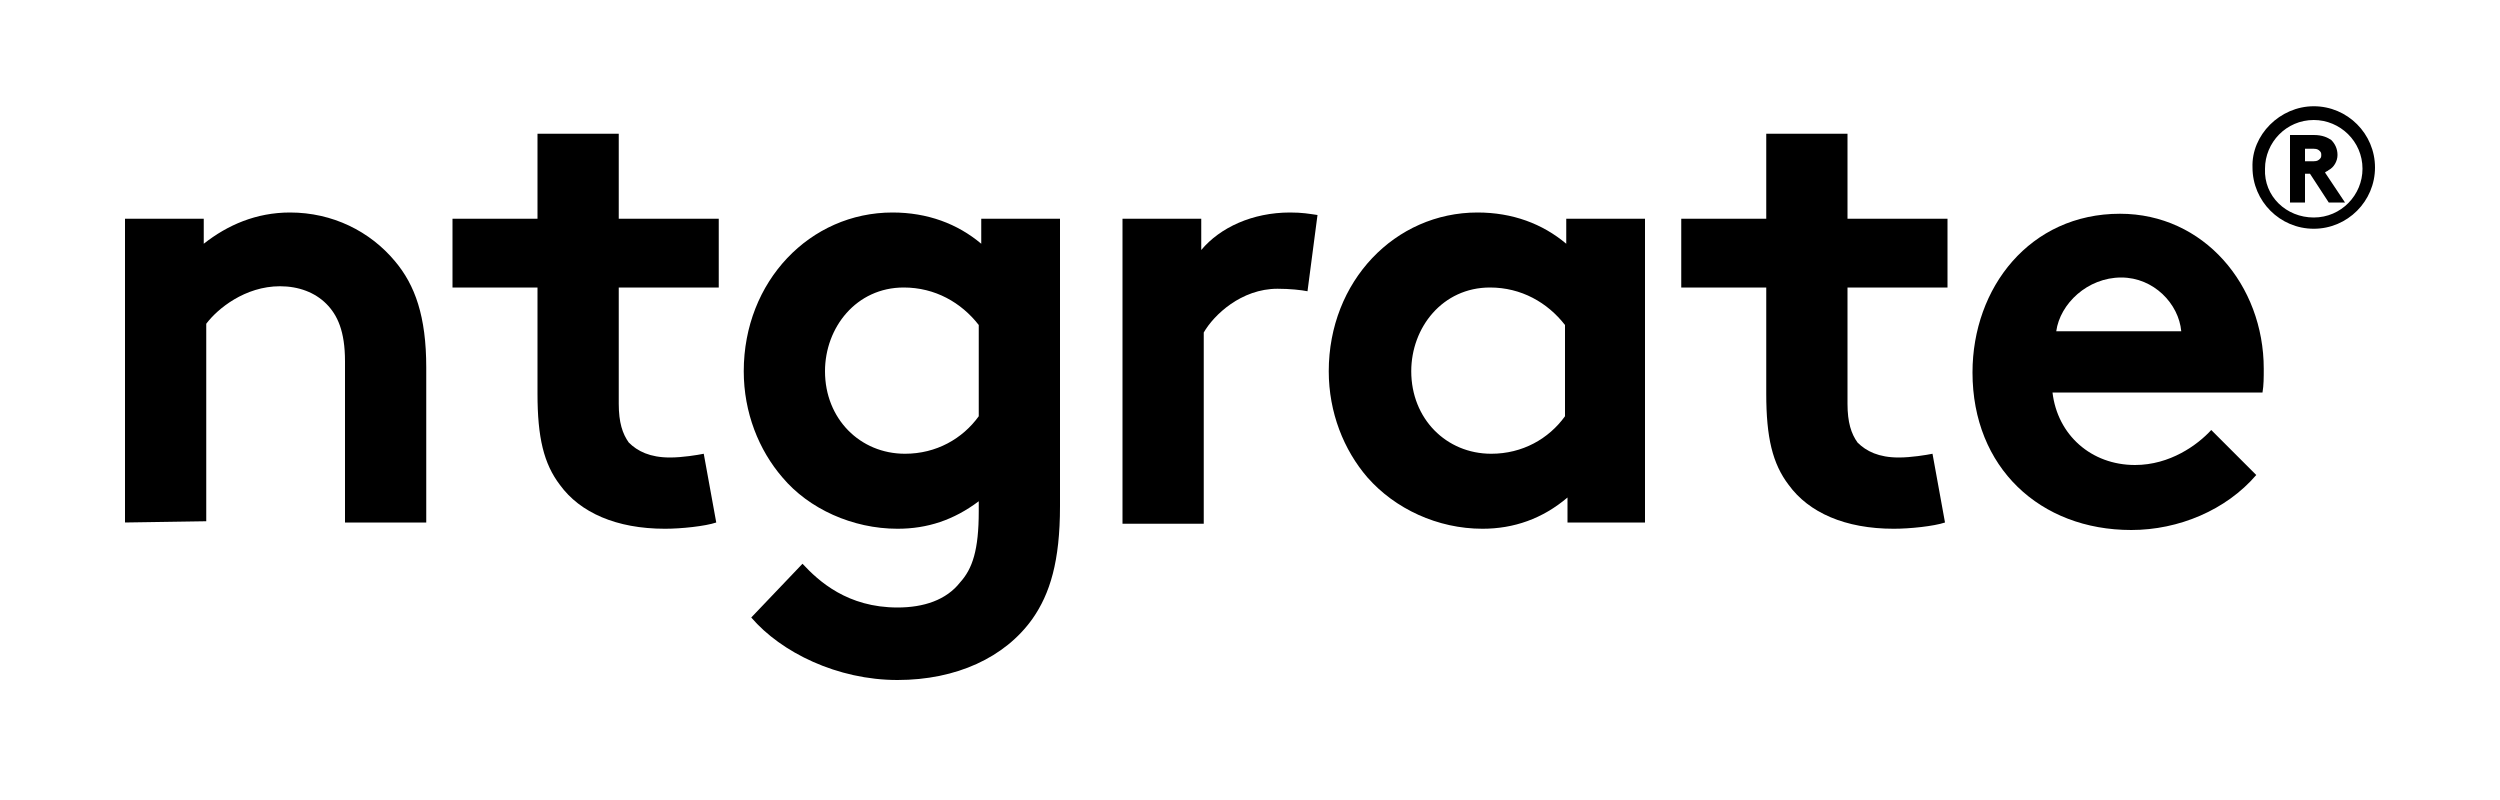
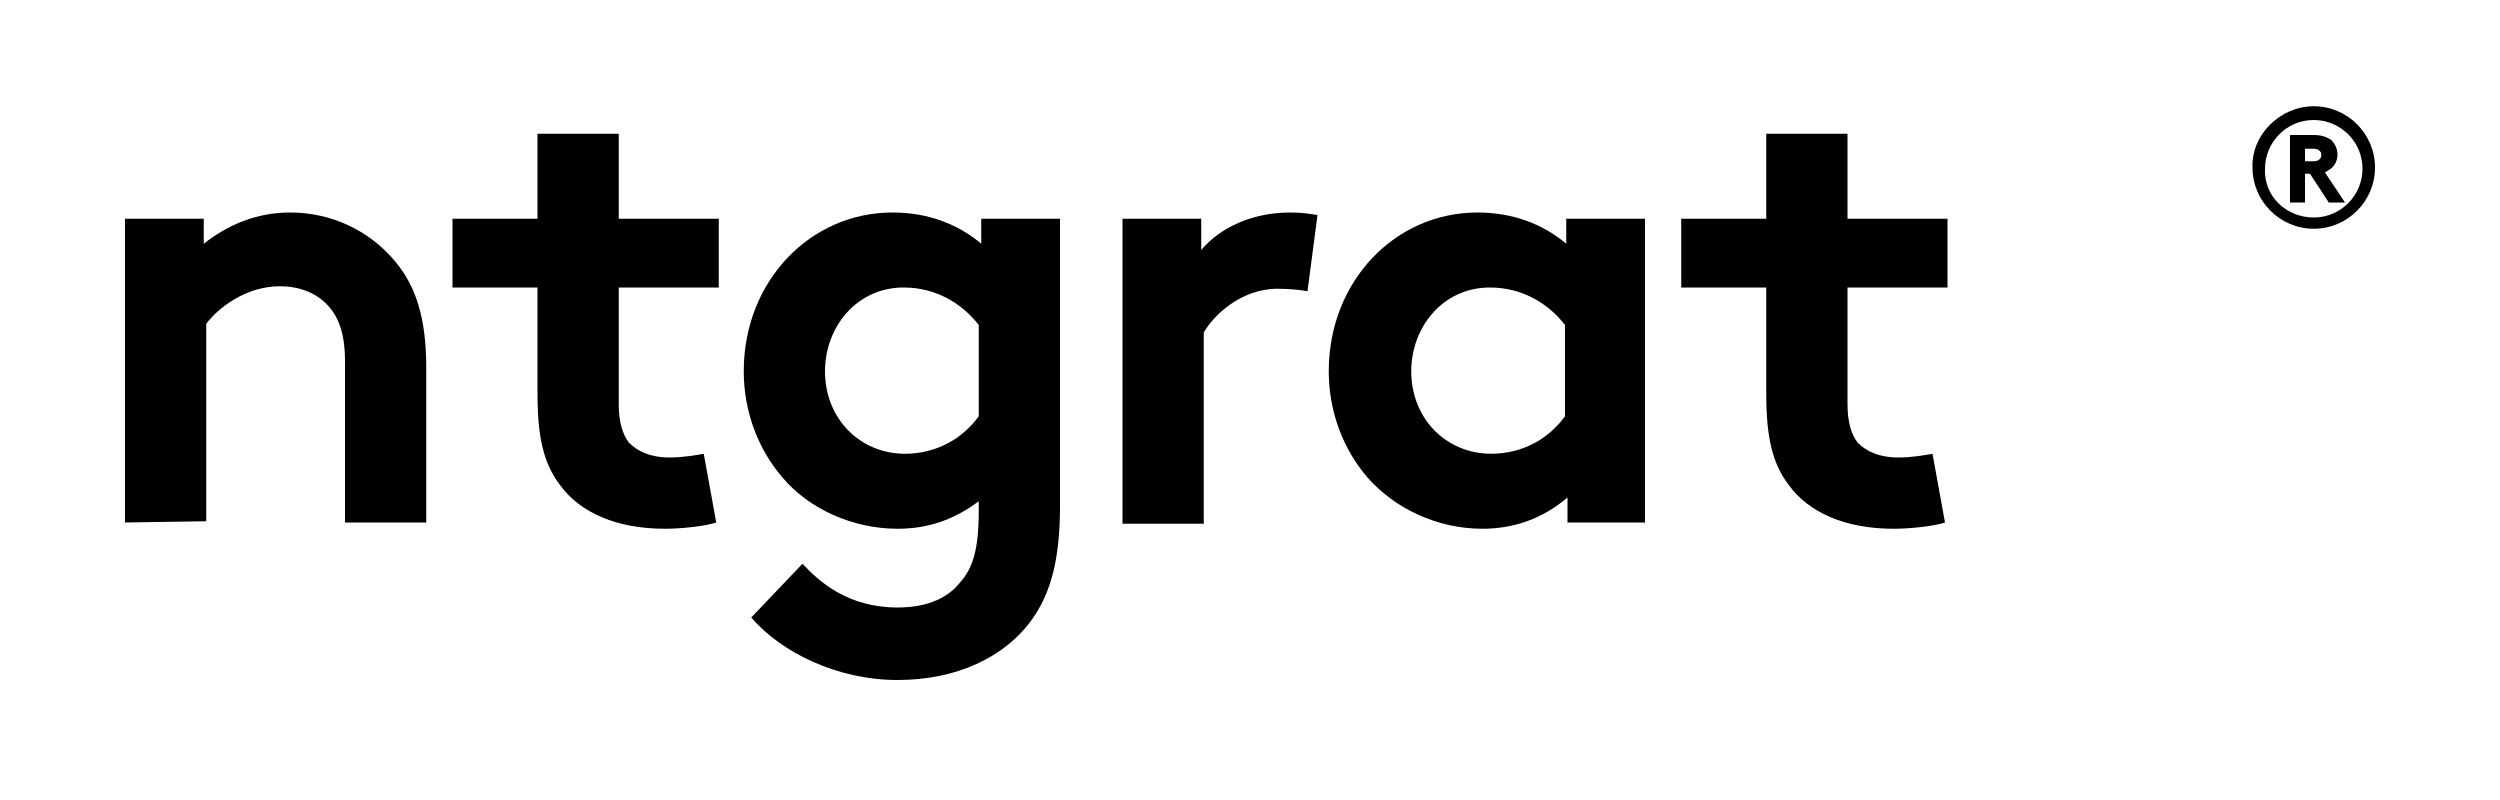
<svg xmlns="http://www.w3.org/2000/svg" version="1.1" id="Layer_1" x="0px" y="0px" width="200px" height="64px" viewBox="0 0 200 64" style="enable-background:new 0 0 200 64;" xml:space="preserve">
  <style type="text/css">
	.st0{display:none;}
	.st1{display:inline;}
	.st2{fill-rule:evenodd;clip-rule:evenodd;fill:#00A55D;}
	.st3{fill:#00A55D;}
	.st4{fill:#B4B5B4;}
	.st5{fill:#FFFFFF;}
</style>
  <g id="Layer_1_00000046300280736369924600000005756177287469103794_" class="st0">
    <g class="st1">
      <path class="st2" d="M147.3-24.9c-1.3-1.1-2.7-2-4.1-2.9s-3-1.6-4.5-2.2c-1.6-0.6-3.2-1.1-4.8-1.5s-3.3-0.6-5-0.7    c-1.7-0.1-3.4-0.1-5,0.1c-1.7,0.2-3.3,0.5-5,0.9c-1.6,0.4-3.2,1-4.8,1.6c-1.5,0.7-3,1.5-4.4,2.4s-2.8,1.9-4,3    c-1.3,1.1-2.4,2.3-3.5,3.6c-1.1-1.3-2.2-2.5-3.5-3.6s-2.6-2.1-4-3s-2.9-1.7-4.4-2.4s-3.1-1.2-4.8-1.6c-1.6-0.4-3.3-0.7-5-0.9    s-3.4-0.2-5-0.1c-1.7,0.1-3.3,0.3-5,0.7c-1.6,0.4-3.2,0.8-4.8,1.5c-1.6,0.6-3.1,1.3-4.5,2.2c-1.4,0.8-2.8,1.8-4.1,2.9    s-2.5,2.2-3.6,3.5s-2.1,2.6-3,4h3.3c0.9-1.3,2-2.5,3.1-3.6s2.3-2.1,3.6-3.1c1.3-0.9,2.7-1.7,4.1-2.4s2.9-1.3,4.4-1.7    s3.1-0.8,4.6-1s3.2-0.3,4.7-0.2c1.6,0,3.2,0.2,4.7,0.5c1.6,0.3,3.1,0.7,4.6,1.3s2.9,1.2,4.3,2s2.7,1.7,3.9,2.7    c1.2,1,2.4,2.1,3.5,3.3s2,2.4,2.9,3.8c0.9-1.3,1.8-2.6,2.9-3.8s2.2-2.3,3.5-3.3c1.2-1,2.6-1.9,3.9-2.7c1.4-0.8,2.8-1.4,4.3-2    c1.5-0.5,3-1,4.6-1.3s3.1-0.5,4.7-0.5s3.2,0,4.7,0.2c1.6,0.2,3.1,0.5,4.6,1s3,1,4.4,1.7s2.8,1.5,4.1,2.4s2.5,1.9,3.6,3.1    c1.1,1.1,2.2,2.3,3.1,3.6h3.3c-0.9-1.4-1.9-2.8-3-4C149.8-22.7,148.6-23.8,147.3-24.9z M147.7,25.3c-1.1,1.1-2.3,2.1-3.6,3.1    s-2.7,1.7-4.1,2.4c-1.4,0.7-2.9,1.3-4.4,1.8s-3.1,0.8-4.7,1c-1.6,0.2-3.2,0.3-4.8,0.3c-1.6,0-3.2-0.2-4.7-0.5s-3.1-0.7-4.6-1.3    c-1.5-0.5-2.9-1.2-4.3-2s-2.7-1.7-3.9-2.7c-1.2-1-2.4-2.1-3.5-3.3c-1.1-1.2-2-2.4-2.9-3.8c-0.9,1.3-1.8,2.6-2.9,3.8    c-1.1,1.2-2.2,2.3-3.5,3.3c-1.2,1-2.6,1.9-3.9,2.7c-1.4,0.8-2.8,1.4-4.3,2c-1.5,0.5-3,1-4.6,1.3s-3.1,0.5-4.7,0.5s-3.2,0-4.8-0.3    s-3.1-0.6-4.7-1c-1.5-0.5-3-1.1-4.4-1.8c-1.4-0.7-2.8-1.5-4.1-2.4s-2.5-2-3.6-3.1s-2.2-2.3-3.1-3.6h-3.2c0.9,1.4,1.9,2.8,3,4    s2.3,2.4,3.6,3.5s2.7,2,4.1,2.9c1.4,0.9,3,1.6,4.5,2.2c1.6,0.6,3.2,1.1,4.8,1.5c1.6,0.4,3.3,0.6,5,0.7s3.4,0.1,5-0.1    s3.3-0.5,5-0.9s3.2-1,4.8-1.6c1.5-0.7,3-1.5,4.5-2.4c1.4-0.9,2.8-1.9,4-3c1.3-1.1,2.4-2.3,3.5-3.6c1,1.2,2.1,2.4,3.3,3.4    c1.2,1.1,2.4,2,3.7,2.9c1.3,0.9,2.7,1.7,4.1,2.3s2.9,1.2,4.4,1.7s3.1,0.8,4.7,1c1.7,0.2,3.4,0.3,5.2,0.3c1.8,0,3.5-0.2,5.2-0.6    c1.7-0.3,3.4-0.8,5.1-1.4s3.2-1.3,4.8-2.2c1.5-0.9,3-1.8,4.4-2.9s2.6-2.3,3.8-3.6c1.2-1.3,2.2-2.7,3.2-4.2h-3.2    C149.9,23,148.8,24.2,147.7,25.3z M34.8,6.9c0.2,0.6,0.5,1.3,0.8,1.9s0.6,1.2,1,1.7s0.8,1.1,1.3,1.5c0.5,0.5,1,0.9,1.5,1.3    s1.1,0.8,1.7,1.1c0.6,0.3,1.2,0.6,1.8,0.8c0.6,0.2,1.3,0.4,1.9,0.5c0.7,0.1,1.3,0.2,2,0.2s1.3,0,2-0.1s1.3-0.3,2-0.5    c0.6-0.2,1.3-0.5,1.9-0.8c0.6-0.3,1.2-0.6,1.7-1s1.1-0.8,1.5-1.3c0.5-0.5,0.9-1,1.3-1.5c0.4-0.5,0.8-1.1,1.1-1.7s0.6-1.2,0.8-1.9    c0.2-0.6,0.4-1.3,0.5-2s0.2-1.3,0.2-2s-0.1-1.4-0.2-2c-0.1-0.7-0.3-1.3-0.5-2c-0.2-0.6-0.5-1.3-0.8-1.9S57.6-4,57.2-4.5    C56.8-5,56.4-5.6,55.9-6s-1-0.9-1.5-1.3c-0.5-0.4-1.1-0.7-1.7-1s-1.2-0.6-1.9-0.8c-0.6-0.2-1.3-0.4-2-0.5s-1.3-0.1-2-0.1    s-1.3,0.1-2,0.2c-0.7,0.1-1.3,0.3-1.9,0.5s-1.3,0.5-1.8,0.8c-0.6,0.3-1.2,0.7-1.7,1.1c-0.5,0.4-1,0.8-1.5,1.3s-0.9,1-1.3,1.5    c-0.4,0.5-0.7,1.1-1,1.7S35-1.6,34.8-1s-0.4,1.3-0.4,2c-0.1,0.7-0.1,1.3-0.1,2s0,1.3,0.1,2C34.5,5.6,34.6,6.3,34.8,6.9z M40.1,0.1    c0.1-0.5,0.3-0.9,0.5-1.4c0.2-0.4,0.4-0.9,0.7-1.3s0.5-0.8,0.8-1.2c0.2-0.2,0.4-0.4,0.6-0.6s0.4-0.4,0.6-0.5s0.5-0.3,0.7-0.4    c0.2-0.1,0.5-0.2,0.8-0.3s0.5-0.2,0.8-0.2c0.3-0.1,0.5-0.1,0.8-0.1s0.6,0,0.8,0s0.6,0,0.8,0.1c0.3,0.1,0.5,0.1,0.8,0.2    s0.5,0.2,0.8,0.3c0.2,0.1,0.5,0.3,0.7,0.4c0.2,0.2,0.4,0.3,0.7,0.5c0.3,0.3,0.7,0.7,1,1c0.3,0.4,0.6,0.8,0.8,1.2    c0.2,0.4,0.5,0.8,0.6,1.3s0.3,0.9,0.5,1.3c0.1,0.5,0.2,0.9,0.3,1.4s0.1,0.9,0.1,1.4s0,0.9-0.1,1.4S54,5.5,53.9,6s-0.3,0.9-0.5,1.3    S53,8.1,52.7,8.5c-0.3,0.4-0.5,0.8-0.8,1.1c-0.2,0.3-0.4,0.5-0.6,0.7c-0.2,0.2-0.4,0.4-0.6,0.5c-0.2,0.2-0.5,0.3-0.7,0.4    s-0.5,0.2-0.8,0.3c-0.3,0.1-0.5,0.2-0.8,0.2c-0.3,0.1-0.5,0.1-0.8,0.1s-0.6,0-0.8,0c-0.3,0-0.6,0-0.8-0.1    c-0.3-0.1-0.5-0.1-0.8-0.2s-0.5-0.2-0.8-0.3c-0.2-0.1-0.5-0.3-0.7-0.4c-0.2-0.2-0.5-0.3-0.8-0.6s-0.7-0.7-1-1.1S41.3,8.2,41,7.7    c-0.3-0.5-0.5-1-0.6-1.5c-0.2-0.5-0.3-1.1-0.4-1.6c-0.1-0.5-0.1-1.1-0.1-1.6s0-1,0.1-1.5C39.9,1,40,0.5,40.1,0.1z M173.4-9.2h-5.2    v24.3h5.2V-9.2z M10-9.2l9.1,24.3h5.1l8.9-24.3h-4.9L22,8.7l0,0L16-9.2C16-9.2,10-9.2,10-9.2z M139.3,15.2v-3.9h-12.4V4.7h10.6v-4    h-10.6v-5.9h11.9v-3.9h-17.1v24.3H139.3z M111,15.2l6.8-24.3h-4.7l-4.4,16.9l-3.8-16.9H100l-4.2,17l-3.9-17h-5.8l6.8,24.3H98    l3.8-15.6l3.9,15.6H111z M84.6,15.2l-6.3-9.3c0.4-0.2,0.9-0.4,1.3-0.6s0.8-0.5,1.2-0.8c0.4-0.3,0.7-0.7,1-1s0.5-0.6,0.6-0.8    c0.2-0.3,0.3-0.6,0.5-0.9c0.1-0.3,0.3-0.6,0.3-0.9c0.1-0.3,0.2-0.6,0.2-1c0-0.3,0.1-0.7,0.1-1s0-0.8-0.1-1.2    c-0.1-0.4-0.2-0.8-0.3-1.3C83-4,82.8-4.4,82.6-4.8s-0.4-0.7-0.7-1.1c-0.3-0.3-0.5-0.7-0.8-1s-0.6-0.6-1-0.8S79.4-8.2,79-8.3    c-0.4-0.2-0.8-0.3-1.2-0.5S77-9,76.5-9.1c-0.4-0.1-0.9-0.1-1.3-0.1H64v24.3h5.2V-5.5h4.5c0.2,0,0.4,0,0.6,0s0.4,0.1,0.6,0.1    s0.4,0.1,0.6,0.2S75.9-5,76-4.9c0.2,0.1,0.3,0.2,0.5,0.3s0.3,0.3,0.4,0.4c0.1,0.1,0.3,0.3,0.4,0.5s0.2,0.3,0.3,0.5    s0.2,0.4,0.2,0.5s0.1,0.4,0.2,0.6c0,0.2,0.1,0.4,0.1,0.6s0,0.4,0,0.6s0,0.4-0.1,0.6c0,0.2-0.1,0.4-0.2,0.6s-0.1,0.4-0.2,0.6    s-0.2,0.4-0.3,0.5c-0.1,0.2-0.2,0.3-0.4,0.5c-0.1,0.1-0.3,0.3-0.4,0.4c-0.2,0.2-0.5,0.3-0.7,0.5c-0.2,0.1-0.5,0.3-0.8,0.4    s-0.5,0.2-0.8,0.2c-0.3,0.1-0.6,0.1-0.9,0.1s-0.7,0.1-1,0c-0.3,0-0.7,0-1-0.1L78,15.2H84.6z M164.6,15.2l-6.3-9.3    c0.5-0.2,0.9-0.4,1.3-0.7c0.4-0.3,0.8-0.5,1.2-0.9c0.4-0.3,0.7-0.7,1-1s0.5-0.7,0.7-1s0.4-0.7,0.5-1c0.1-0.4,0.3-0.7,0.3-1.1    c0.1-0.4,0.1-0.8,0.2-1.1c0-0.4,0-0.8,0-1.2c0-0.4-0.1-0.8-0.2-1.1s-0.2-0.7-0.3-1.1s-0.3-0.7-0.5-1s-0.4-0.6-0.7-0.9    c-0.2-0.3-0.5-0.6-0.8-0.8c-0.3-0.3-0.6-0.5-0.9-0.7c-0.3-0.2-0.7-0.4-1.1-0.6s-0.8-0.3-1.2-0.4c-0.4-0.1-0.8-0.2-1.3-0.3    c-0.4-0.1-0.8-0.1-1.3-0.1H144v24.3h5.2V-5.5h4.5c0.2,0,0.4,0,0.6,0s0.4,0.1,0.6,0.1c0.2,0.1,0.4,0.1,0.6,0.2    c0.2,0.1,0.4,0.2,0.5,0.3c0.2,0.1,0.3,0.2,0.5,0.3s0.3,0.3,0.4,0.4c0.1,0.1,0.3,0.3,0.4,0.5c0.1,0.2,0.2,0.3,0.3,0.5    s0.2,0.4,0.2,0.6c0.1,0.2,0.1,0.4,0.2,0.6c0,0.2,0.1,0.4,0.1,0.6s0,0.4,0,0.6s0,0.4-0.1,0.6c0,0.2-0.1,0.4-0.2,0.6    c-0.1,0.2-0.1,0.4-0.2,0.6c-0.1,0.2-0.2,0.4-0.3,0.5c-0.1,0.2-0.2,0.3-0.4,0.5c-0.1,0.1-0.3,0.3-0.5,0.4s-0.5,0.3-0.8,0.5    c-0.3,0.1-0.6,0.3-0.9,0.4c-0.3,0.1-0.6,0.2-1,0.2s-0.7,0.1-0.9,0.1s-0.5,0-0.8,0c-0.2,0-0.5,0-0.7-0.1l6.6,11.8L164.6,15.2    L164.6,15.2z M190,15.2L179.8,1.7l9-10.8h-6.3L174,2l8.9,13.2H190z" />
      <g>
        <path class="st3" d="M127.1,72.1c1.8,0,3.7,0,5.6,0c0.1,0.7,0.2,1.3,0.3,2.3c0.5-0.5,0.8-0.8,1.2-1.1c3.1-2.8,8.8-1.7,10,1.9     c0.2,0.6,0.3,1.4,0.3,2.1c0,3.3,0,6.6,0,9.9c0,0.9-0.3,1.2-1.2,1.3c-4.7,0.3-4.7,0.3-4.7-4.3c0-1.8,0-3.6,0-5.4     c0-2.3-0.8-3.3-2.5-3.3c-2-0.1-3,0.9-3.1,3.2c-0.1,2.7-0.2,5.4-0.1,8.1c0,1.4-0.5,1.8-1.8,1.8c-4,0-4,0-4-4     C127.1,80.3,127.1,76.3,127.1,72.1z" />
        <path class="st3" d="M43.3,72c0.1,0.5,0.1,0.8,0.1,1.1c0.1,2.6,0.1,2.7-2.5,2.7c-1.2,0-1.6,0.4-1.5,1.6c0,3.2,0,6.5,0,9.7     c0,1.2-0.4,1.5-1.6,1.5c-4.3,0-4.2,0.1-4.3-4.1c0-4.5-0.1-9-0.1-13.4c0-0.5,0-1,0.1-1.5c0.4-3.3,1.9-4.7,5.2-5     c0.8-0.1,1.7,0,2.5,0c2.3,0,2.9,0.8,2.2,3c-0.1,0.3-0.9,0.6-1.4,0.7c-1.9,0.1-2.8,1-2.7,2.8c0,0.3,0.5,0.9,0.9,0.9     C41.2,72.1,42.2,72,43.3,72z" />
        <path class="st3" d="M52.8,88.3c-1.7,0-3.3,0.1-4.9-0.1c-0.3,0-0.8-0.9-0.8-1.4c-0.1-3.4,0-6.8,0-10.2c0-2.1-0.1-4.3,0-6.4     c0.1-3.5,2-5.4,5.8-5.6C52.8,72.4,52.8,80.2,52.8,88.3z" />
        <path class="st3" d="M107.5,75.1c3.2-3.1,3.5-3.3,5.8-2.9c0,1.3,0.1,2.6,0,3.9c0,0.3-0.6,0.7-1,0.7c-3.6,0.4-4.6,1.4-4.6,5     c0,1.8,0,3.6,0,5.4c0,0.8-0.3,1.2-1.1,1.2c-1.2,0-2.4,0-3.6,0c-0.9,0-1.2-0.5-1.2-1.3c0-4.6-0.1-9.2-0.2-13.9     c0-0.9,0.3-1.3,1.2-1.2c1,0.1,2.1,0.1,3.1,0c1.2-0.1,1.6,0.4,1.5,1.5C107.3,73.9,107.4,74.4,107.5,75.1z" />
        <path class="st3" d="M122.6,72c0,4.3,0,8.3,0,12.3c0,4.1,0,4-4.2,4.1c-1.4,0-1.8-0.4-1.8-1.8c0.1-4.4,0.1-8.7,0-13.1     c0-1.1,0.3-1.6,1.5-1.5C119.6,72.1,121,72,122.6,72z" />
        <path class="st3" d="M119.5,68.6c-1.7,0-2.9-1.2-2.9-2.9s1.4-3.1,2.9-3.1s2.8,1.5,2.9,3C122.4,67.4,121.2,68.6,119.5,68.6z" />
        <path class="st3" d="M74.6,75.6c-1.8-3.3-4.9-4.1-8.5-4.1c-0.5,0-1.2,0.1-1.9,0.1c-4.8,0.5-7.6,3.6-7.7,8.3     c-0.1,4.8,2.4,7.9,7.2,8.7c1.1,0.2,2.2,0.3,3.3,0.2C73.9,88.7,78,81.7,74.6,75.6z M69,83.5c-0.5,1.4-1.5,2.2-3,2.2     s-2.4-0.9-2.8-2.3c-0.3-0.9-0.4-1.9-0.6-3.2c0.2-1,0.3-2.2,0.6-3.3c0.4-1.3,1.3-2.2,2.8-2.2c1.6,0,2.6,0.8,3,2.2     C69.7,79.1,69.7,81.3,69,83.5z" />
        <path class="st3" d="M88.7,88.8c-2.8-0.1-5.5-0.4-7.5-2.6c-2.4-2.6-2.6-5.8-1.7-9c0.8-3.2,3.2-4.9,6.3-5.4     c3.2-0.5,6.5-0.6,9.3,1.5s3.8,6.1,2.7,9.9c-1,3.3-3.8,5.4-7.5,5.6C89.7,88.8,89.2,88.8,88.7,88.8z M92.1,80.1     c-0.2-1.1-0.4-2.3-0.7-3.4c-0.4-1.3-1.4-2-2.8-2s-2.5,0.6-2.9,1.9c-0.8,2.4-0.8,4.8,0,7.1c0.5,1.3,1.5,2,2.9,1.9s2.4-0.7,2.8-2.1     C91.7,82.4,91.9,81.3,92.1,80.1z" />
        <path class="st3" d="M160.7,85.5c-0.9,0.7-1.6,1.3-2.4,1.7c-4.2,2.1-9.3-0.5-10-5.2c-0.2-1.5-0.2-3.1,0-4.6     c0.5-2.6,1.9-4.7,4.5-5.4c2.8-0.8,5.4-0.6,7.5,1.7c0.1,0.1,0.2,0.2,0.4,0.2c0.1-0.1,0.2-0.1,0.2-0.2c-0.2-1.9,0.9-2,2.4-1.9     c3.3,0.1,3.3,0,3.3,3.3c0,4,0,8.1,0,12.1c0,3.9-1.7,6.2-5.6,7.2c-2.9,0.8-5.7,0.6-8.5-0.3c-1.5-0.5-2.8-1.4-3.3-3     c-0.5-1.2-0.2-1.6,1.1-1.7c0.8,0,1.6,0,2.4,0c1-0.1,1.6,0.2,2.2,1.1c1.1,1.7,4.5,1.4,5.4-0.4C161,88.8,161,87.2,160.7,85.5z      M160.8,79.7c-0.1-0.9-0.2-1.7-0.4-2.5c-0.4-1.4-1.3-2.4-2.8-2.5s-2.7,0.8-3,2.2c-0.3,1.8-0.3,3.6-0.1,5.4     c0.2,1.4,1.4,2.1,2.8,2.1c1.5,0,2.5-0.8,2.9-2.1C160.6,81.5,160.7,80.5,160.8,79.7z" />
      </g>
    </g>
  </g>
  <g id="Layer_2_00000014598652153265127140000018126215587070053044_">
    <g>
      <g>
        <path d="M10,41.8V17.5h6.3v2c1.9-1.5,4.2-2.5,6.9-2.5c3.4,0,6.4,1.5,8.4,3.9c1.6,1.9,2.5,4.4,2.5,8.5v12.4h-6.5V28.9     c0-2.4-0.6-3.7-1.5-4.6s-2.2-1.4-3.7-1.4c-2.8,0-5,1.8-5.9,3v15.8L10,41.8L10,41.8z" />
        <path d="M57.3,41.8c-0.9,0.3-2.8,0.5-4.1,0.5c-3.9,0-6.8-1.3-8.4-3.5C43.5,37.1,43,35,43,31.5V23h-6.8v-5.5H43v-6.8h6.5v6.8h8V23     h-8v9.3c0,1.5,0.3,2.4,0.8,3.1c0.7,0.7,1.7,1.2,3.3,1.2c1,0,2.2-0.2,2.7-0.3L57.3,41.8z" />
        <path d="M84.8,40.5c0,4.4-0.8,7-2.2,9c-2.2,3.1-6.1,4.9-10.8,4.9c-4.8,0-9.3-2.2-11.7-5l4.1-4.3c1.3,1.4,3.6,3.5,7.6,3.5     c2.1,0,3.9-0.6,5-2c1-1.1,1.5-2.6,1.5-5.7v-0.8c-2,1.5-4.1,2.2-6.5,2.2c-3.6,0-7.1-1.6-9.2-4.1c-1.9-2.2-3.1-5.2-3.1-8.5     c0-7.2,5.3-12.7,11.9-12.7c2.8,0,5.2,0.9,7.1,2.5v-2h6.3V40.5z M78.3,26c-1.4-1.8-3.5-3-6-3c-3.8,0-6.3,3.2-6.3,6.7     c0,3.8,2.8,6.6,6.4,6.6c2.5,0,4.6-1.2,5.9-3V26z" />
        <path d="M104.6,23.3c-0.5-0.1-1.4-0.2-2.4-0.2c-2.9,0-5.1,2.1-5.9,3.5v15.3h-6.5V17.5h6.3V20c1.5-1.8,4.1-3,7.1-3     c1,0,1.5,0.1,2.2,0.2L104.6,23.3z" />
        <path d="M131.7,41.8h-6.3v-2c-2,1.7-4.3,2.5-6.8,2.5c-3.6,0-7-1.6-9.2-4.1c-1.9-2.2-3.1-5.2-3.1-8.5c0-7.2,5.3-12.7,11.9-12.7     c2.8,0,5.2,0.9,7.1,2.5v-2h6.3v24.3H131.7z M125.2,26c-1.4-1.8-3.5-3-6-3c-3.8,0-6.3,3.2-6.3,6.7c0,3.8,2.8,6.6,6.4,6.6     c2.5,0,4.6-1.2,5.9-3V26z" />
        <path d="M155.6,41.8c-0.9,0.3-2.8,0.5-4.1,0.5c-3.9,0-6.8-1.3-8.4-3.5c-1.3-1.7-1.8-3.8-1.8-7.3V23h-6.8v-5.5h6.8v-6.8h6.5v6.8h8     V23h-8v9.3c0,1.5,0.3,2.4,0.8,3.1c0.7,0.7,1.7,1.2,3.3,1.2c1,0,2.2-0.2,2.7-0.3L155.6,41.8z" />
-         <path d="M180.5,38c-2.4,2.8-6.2,4.4-10,4.4c-7.3,0-12.7-5-12.7-12.6c0-6.8,4.6-12.7,11.8-12.7c6.7,0,11.5,5.7,11.5,12.4     c0,0.7,0,1.3-0.1,1.9h-16.8c0.4,3.4,3.1,5.8,6.6,5.8c2.8,0,5-1.6,6.1-2.8L180.5,38z M174.5,26.5c-0.2-2.2-2.2-4.3-4.8-4.3     c-2.7,0-4.9,2.1-5.2,4.3H174.5z" />
        <path d="M185.1,8.5c2.7,0,4.9,2.2,4.9,4.9c0,2.7-2.2,4.9-4.9,4.9s-4.9-2.2-4.9-4.9C180.1,10.8,182.4,8.5,185.1,8.5 M185.1,17.4     c2.2,0,3.9-1.8,3.9-3.9c0-2.2-1.8-3.9-3.9-3.9c-2.2,0-3.9,1.8-3.9,3.9C181.1,15.7,182.9,17.4,185.1,17.4 M184.4,13.9v2.3h-1.2     v-5.4h1.9c0.7,0,1.1,0.2,1.4,0.4c0.3,0.3,0.5,0.7,0.5,1.2s-0.3,1-0.7,1.2c-0.1,0.1-0.2,0.1-0.3,0.2l1.6,2.4h-1.3l-1.5-2.3     C184.8,13.9,184.4,13.9,184.4,13.9z M185.1,12.9c0.3,0,0.4-0.1,0.5-0.2s0.1-0.2,0.1-0.3c0-0.1,0-0.2-0.1-0.3     c-0.1-0.1-0.2-0.2-0.5-0.2h-0.7v1H185.1z" />
      </g>
    </g>
  </g>
  <g id="Layer_3" class="st0">
    <g id="Brand_x2F_Logo-dark" class="st1">
      <g id="Logo-AUTH-DARK">
        <path id="Combined-Shape" class="st4" d="M114.5-13.4H79.7V24h16.4v-2.1c0.5,0,1-0.1,1.7-0.3c0.7-0.2,1.3-0.4,1.7-0.7     c0.7-0.5,1.3-1,1.7-1.5c0.4-0.5,0.8-1.2,1.1-2.2c1.9-4.7,4-10,6.3-15.9C110.9-4.2,112.8-9.1,114.5-13.4z M117.1,1.1l-2.9-7.4     l-5.7,14.6h8.6V1.1z M117.1,10.7h-9.5c-0.5,1.2-0.9,2.3-1.2,3.2c-0.3,0.9-0.6,1.8-0.8,2.5c-0.2,0.8-0.4,1.4-0.5,1.9     s-0.1,0.9-0.1,1.2c0,0.7,0.6,1.3,1.7,1.6c1.1,0.4,2.4,0.6,3.8,0.7V24h6.7L117.1,10.7L117.1,10.7z M77.7,26v-41.5h41.5V26H77.7z      M41.2,71.3h-9.4v-1.1c0.8-0.1,1.5-0.2,2.1-0.3c0.5-0.2,0.8-0.4,0.8-0.6c0-0.1,0-0.2,0-0.3s-0.1-0.3-0.1-0.4l-1.9-5h-7.9     c-0.3,0.7-0.5,1.4-0.7,1.9c-0.2,0.6-0.4,1.1-0.5,1.5c-0.1,0.5-0.2,0.8-0.3,1.1s-0.1,0.5-0.1,0.7c0,0.4,0.3,0.8,1,1     s1.4,0.4,2.3,0.4v1.1H18v-1.1c0.3,0,0.6-0.1,1-0.2c0.4-0.1,0.8-0.2,1-0.4c0.4-0.3,0.8-0.6,1-0.9s0.5-0.7,0.7-1.3     c1.1-2.8,2.4-6,3.7-9.5c1.4-3.5,2.6-6.7,3.7-9.4h1.3l7.5,19.4c0.2,0.4,0.3,0.7,0.5,1s0.5,0.5,0.8,0.7c0.2,0.1,0.6,0.3,1,0.4     s0.7,0.2,1,0.2V71.3z M32.1,62.1l-3.4-8.7l-3.4,8.7H32.1z M58.4,71l-5.1,0.3l-0.2-0.2v-2H53c-0.3,0.3-0.5,0.5-0.9,0.8     c-0.3,0.3-0.7,0.6-1.1,0.8c-0.5,0.3-0.9,0.5-1.4,0.7c-0.4,0.1-1.1,0.2-1.9,0.2c-1.4,0-2.4-0.5-3.2-1.4c-0.7-0.9-1.1-2.2-1.1-3.9     v-7.5c0-0.4-0.1-0.7-0.2-1c-0.1-0.3-0.4-0.5-0.6-0.7c-0.2-0.1-0.4-0.2-0.7-0.3c-0.3-0.1-0.6-0.1-0.9-0.1v-1l5.2-0.4l0.2,0.2v10.9     c0,1.1,0.3,2,0.8,2.6s1.1,0.9,1.8,0.9c0.6,0,1.1-0.1,1.6-0.3s0.8-0.4,1.1-0.6c0.3-0.2,0.5-0.5,0.8-0.7c0.2-0.2,0.4-0.5,0.5-0.7     v-8.9c0-0.3-0.1-0.7-0.2-0.9c-0.1-0.3-0.4-0.5-0.6-0.7c-0.2-0.1-0.5-0.2-0.8-0.2c-0.4,0-0.8-0.1-1.3-0.1v-1l5.7-0.4l0.2,0.2V68     c0,0.4,0.1,0.7,0.2,0.9s0.4,0.5,0.6,0.7c0.2,0.1,0.4,0.2,0.7,0.2s0.6,0.1,0.9,0.1C58.4,69.9,58.4,71,58.4,71z M70,70.6     c-0.7,0.3-1.3,0.5-2,0.7c-0.6,0.2-1.4,0.3-2.3,0.3c-1.3,0-2.2-0.3-2.8-1c-0.5-0.7-0.8-1.6-0.8-2.8V57.2h-2.8v-1.5h2.9v-4.9h2.9     v4.9h4.5v1.5h-4.5v8.7c0,0.7,0,1.2,0.1,1.6s0.2,0.8,0.3,1.2c0.2,0.3,0.4,0.5,0.8,0.7c0.3,0.2,0.8,0.2,1.4,0.2     c0.3,0,0.7,0,1.2-0.1c0.5,0,0.9-0.1,1.1-0.2V70.6z M88.6,71.3h-7.7v-1c0.2,0,0.5,0,0.8-0.1c0.3,0,0.5-0.1,0.7-0.1     c0.3-0.1,0.5-0.3,0.7-0.5c0.1-0.2,0.2-0.5,0.2-0.9v-8.1c0-1.1-0.3-2-0.8-2.6s-1.2-0.9-1.9-0.9c-0.6,0-1.1,0.1-1.5,0.3     c-0.5,0.2-0.9,0.4-1.3,0.6c-0.4,0.3-0.6,0.5-0.8,0.8c-0.2,0.3-0.3,0.5-0.4,0.7v9c0,0.4,0.1,0.7,0.2,0.9s0.4,0.4,0.7,0.5     c0.2,0.1,0.5,0.2,0.7,0.2c0.2,0.1,0.5,0.1,0.8,0.1v1h-7.7v-1c0.2,0,0.5,0,0.8-0.1c0.3,0,0.5-0.1,0.7-0.1c0.3-0.1,0.5-0.3,0.7-0.5     s0.2-0.5,0.2-0.9V50.4c0-0.4-0.1-0.7-0.2-1.1c-0.2-0.4-0.4-0.6-0.6-0.8c-0.2-0.1-0.5-0.2-1-0.3c-0.5-0.1-0.9-0.1-1.2-0.1v-1     l5.8-0.4l0.2,0.2v10.9h0.1c0.3-0.3,0.7-0.7,1-0.9c0.3-0.3,0.7-0.6,1.1-0.8c0.4-0.3,0.9-0.5,1.4-0.6c0.5-0.2,1.2-0.3,1.8-0.3     c1.4,0,2.5,0.4,3.2,1.3c0.8,0.9,1.1,2.2,1.1,3.8v8.1c0,0.4,0.1,0.7,0.2,0.9s0.4,0.4,0.7,0.5c0.2,0.1,0.5,0.2,0.7,0.2     s0.5,0.1,0.8,0.1v1.2H88.6z M104.4,67.6c-0.7,1.2-1.5,2.2-2.6,3c-1.1,0.7-2.4,1.1-3.8,1.1c-1.3,0-2.4-0.2-3.3-0.7     c-0.9-0.4-1.7-1-2.3-1.8c-0.6-0.8-1.1-1.7-1.4-2.7s-0.5-2.1-0.5-3.2c0-1,0.2-2,0.5-3s0.8-1.9,1.4-2.6c0.6-0.8,1.4-1.4,2.2-1.8     c0.9-0.5,1.9-0.7,3-0.7s2.1,0.2,2.9,0.5c0.8,0.4,1.5,0.9,2,1.5s0.8,1.3,1.1,2.1c0.2,0.8,0.4,1.7,0.4,2.6v1H93.6     c0,1,0.1,2,0.3,2.8s0.5,1.6,0.9,2.2c0.4,0.6,1,1.1,1.6,1.5c0.7,0.4,1.5,0.5,2.4,0.5s1.8-0.2,2.4-0.7c0.7-0.4,1.3-1.2,2-2.4     L104.4,67.6z M100.9,61.6c0-0.6-0.1-1.2-0.2-1.9c-0.1-0.7-0.3-1.2-0.5-1.7s-0.6-0.9-1-1.2c-0.4-0.3-1-0.5-1.6-0.5     c-1.1,0-2,0.5-2.8,1.4c-0.7,0.9-1.1,2.2-1.2,3.9H100.9z M123.5,71.3h-7.7v-1c0.2,0,0.5,0,0.8-0.1s0.5-0.1,0.7-0.1     c0.3-0.1,0.5-0.3,0.7-0.5s0.2-0.5,0.2-0.9v-8.1c0-1.1-0.3-2-0.8-2.6s-1.2-0.9-1.9-0.9c-0.6,0-1.1,0.1-1.5,0.3     c-0.5,0.2-0.9,0.4-1.2,0.6c-0.3,0.2-0.6,0.5-0.8,0.8c-0.2,0.3-0.4,0.5-0.5,0.7v9c0,0.4,0.1,0.7,0.2,0.9s0.4,0.4,0.7,0.5     c0.2,0.1,0.5,0.2,0.7,0.2c0.3,0.1,0.5,0.1,0.8,0.1v1h-7.7v-1c0.2,0,0.5,0,0.8-0.1c0.3,0,0.5-0.1,0.7-0.1c0.3-0.1,0.5-0.3,0.7-0.5     c0.1-0.2,0.2-0.5,0.2-0.9V59c0-0.4-0.1-0.7-0.2-1c-0.2-0.3-0.4-0.5-0.6-0.7c-0.2-0.1-0.4-0.2-0.7-0.3c-0.3-0.1-0.6-0.1-0.9-0.1     v-1l5.2-0.3l0.2,0.2V58h0.1c0.3-0.3,0.6-0.6,1-0.9c0.4-0.4,0.7-0.6,1.1-0.9s0.9-0.5,1.4-0.6c0.5-0.2,1.1-0.3,1.8-0.3     c1.5,0,2.6,0.5,3.3,1.4c0.7,0.9,1.1,2.2,1.1,3.7v8.1c0,0.4,0.1,0.7,0.2,0.9s0.3,0.4,0.7,0.5c0.3,0.1,0.5,0.2,0.7,0.2     s0.4,0.1,0.8,0.1v1.1H123.5z M135.1,70.6c-0.7,0.3-1.3,0.5-2,0.7c-0.6,0.2-1.4,0.3-2.3,0.3c-1.3,0-2.2-0.3-2.8-1     c-0.5-0.7-0.8-1.6-0.8-2.8V57.2h-2.8v-1.5h2.9v-4.9h2.9v4.9h4.5v1.5h-4.5v8.7c0,0.7,0,1.2,0.1,1.6s0.2,0.8,0.3,1.2     c0.2,0.3,0.4,0.5,0.8,0.7s0.8,0.2,1.4,0.2c0.3,0,0.7,0,1.2-0.1c0.5,0,0.9-0.1,1.1-0.2V70.6z M151.5,71c-0.5,0.2-0.9,0.3-1.3,0.4     c-0.4,0.1-0.8,0.2-1.3,0.2c-0.8,0-1.5-0.2-2-0.6s-0.8-1-0.9-1.7h-0.1c-0.7,0.8-1.4,1.3-2.2,1.7s-1.7,0.6-2.9,0.6     s-2.1-0.4-2.9-1.1c-0.8-0.7-1.1-1.7-1.1-2.8c0-0.6,0.1-1.1,0.3-1.6s0.4-0.9,0.8-1.3c0.3-0.3,0.6-0.6,1-0.8s0.8-0.4,1.2-0.6     c0.5-0.2,1.4-0.5,2.9-1s2.4-0.9,2.9-1.1v-1.6c0-0.1,0-0.4-0.1-0.8s-0.2-0.8-0.4-1.1c-0.2-0.4-0.5-0.7-0.9-1s-0.9-0.4-1.6-0.4     c-0.5,0-0.9,0.1-1.4,0.2c-0.4,0.2-0.7,0.3-0.9,0.5c0,0.2,0.1,0.5,0.2,0.9c0.1,0.4,0.2,0.8,0.2,1.1c0,0.4-0.2,0.7-0.5,1     c-0.3,0.3-0.8,0.5-1.4,0.5c-0.5,0-0.9-0.2-1.2-0.6c-0.2-0.4-0.4-0.8-0.4-1.3s0.2-1,0.5-1.4s0.8-0.8,1.3-1.2     c0.5-0.3,1.1-0.5,1.7-0.8c0.7-0.2,1.3-0.3,2-0.3c0.9,0,1.7,0.1,2.3,0.2c0.7,0.1,1.3,0.4,1.8,0.8s1,0.9,1.2,1.6     c0.3,0.7,0.4,1.5,0.4,2.6c0,1.5,0,2.9,0,4c0,1.2,0,2.4,0,3.8c0,0.4,0.1,0.7,0.2,1c0.1,0.2,0.4,0.4,0.7,0.6     c0.2,0.1,0.4,0.1,0.8,0.2c0.3,0,0.7,0,1.1,0L151.5,71L151.5,71z M145.9,62.6c-0.9,0.3-1.7,0.5-2.4,0.8s-1.3,0.6-1.9,1     c-0.5,0.4-0.9,0.8-1.3,1.3s-0.5,1.1-0.5,1.8c0,0.9,0.2,1.5,0.7,1.9s1,0.6,1.8,0.6s1.4-0.2,2-0.5c0.6-0.4,1.1-0.8,1.4-1.3     L145.9,62.6z M166.4,69.7c0.4,0.4,0.8,0.9,1,1.4s0.4,1.1,0.4,1.9s-0.2,1.5-0.5,2.1s-0.8,1.2-1.5,1.7s-1.6,0.9-2.5,1.2     c-1,0.3-2.2,0.4-3.7,0.4c-2.4,0-4.1-0.3-5.3-1s-1.8-1.7-1.8-3c0-1.1,0.4-1.9,1.3-2.6s1.9-1,3.2-1v-0.2c-0.3-0.1-0.6-0.2-1-0.4     c-0.3-0.1-0.6-0.3-0.9-0.5c-0.3-0.2-0.5-0.5-0.7-0.8s-0.3-0.7-0.3-1.1c0-0.6,0.2-1.1,0.6-1.5c0.4-0.5,1-0.9,1.8-1.2v-0.2     c-1-0.5-1.8-1.1-2.4-1.8c-0.6-0.7-0.8-1.6-0.8-2.6c0-1.5,0.6-2.7,1.7-3.7c1.1-1,2.5-1.4,4.2-1.4c0.5,0,1,0,1.4,0.1     c0.5,0.1,1,0.2,1.4,0.4h5.5v1.5H164v0.1c0.4,0.5,0.7,1,0.9,1.5c0.2,0.6,0.3,1.1,0.3,1.6c0,1.4-0.6,2.5-1.7,3.5     c-1.1,1-2.4,1.4-3.9,1.4h-1.9c-0.2,0.1-0.5,0.2-0.8,0.5c-0.3,0.2-0.4,0.5-0.4,0.9s0.1,0.7,0.3,0.9s0.5,0.3,0.8,0.4     c0.3,0.1,0.7,0.1,1.1,0.2c0.4,0,0.8,0,1.3,0s1.1,0,1.9,0.1s1.4,0.1,1.7,0.1c0.5,0,1,0.1,1.5,0.3C165.6,69,166,69.3,166.4,69.7z      M162.2,60.4c0-1.2-0.3-2.2-0.8-3c-0.5-0.7-1.2-1.1-2.1-1.1c-0.5,0-0.9,0.1-1.3,0.3c-0.4,0.2-0.6,0.5-0.9,0.9     c-0.2,0.3-0.4,0.8-0.5,1.3s-0.1,1-0.1,1.5c0,1.2,0.3,2.1,0.8,2.9c0.5,0.7,1.2,1.1,2,1.1c0.9,0,1.6-0.4,2.1-1.1     C161.9,62.4,162.2,61.5,162.2,60.4z M165.2,73.5c0-0.6-0.1-1.1-0.4-1.5c-0.3-0.4-0.7-0.6-1.3-0.8c-0.3,0-0.9-0.1-1.8-0.1     c-0.9-0.1-2-0.1-3.2-0.1c-1.1,0.2-2,0.6-2.4,1.1c-0.5,0.5-0.7,1.2-0.7,2c0,0.4,0.1,0.7,0.2,1.1c0.2,0.3,0.4,0.7,0.8,0.9     c0.4,0.3,0.9,0.5,1.5,0.7s1.4,0.3,2.3,0.3c1.6,0,2.8-0.3,3.7-0.9S165.2,74.7,165.2,73.5z M183.5,67.6c-0.7,1.2-1.5,2.2-2.6,3     c-1.1,0.7-2.4,1.1-3.8,1.1c-1.3,0-2.4-0.2-3.3-0.7c-0.9-0.4-1.7-1-2.3-1.8s-1.1-1.7-1.4-2.7c-0.3-1-0.5-2.1-0.5-3.2     c0-1,0.2-2,0.5-3s0.8-1.9,1.4-2.6c0.6-0.8,1.4-1.4,2.2-1.8c0.9-0.5,1.9-0.7,3-0.7s2.1,0.2,2.9,0.5c0.8,0.4,1.5,0.9,2,1.5     s0.8,1.3,1.1,2.1c0.2,0.8,0.4,1.7,0.4,2.6v1h-10.4c0,1,0.1,2,0.3,2.8s0.5,1.6,0.9,2.2c0.4,0.6,1,1.1,1.6,1.5     c0.7,0.4,1.5,0.5,2.4,0.5s1.8-0.2,2.4-0.7c0.7-0.4,1.3-1.2,2-2.4L183.5,67.6z M180,61.6c0-0.6-0.1-1.2-0.2-1.9     c-0.1-0.7-0.3-1.2-0.5-1.7s-0.6-0.9-1-1.2c-0.4-0.3-1-0.5-1.6-0.5c-1.1,0-2,0.5-2.8,1.4c-0.7,0.9-1.1,2.2-1.2,3.9H180z" />
      </g>
    </g>
  </g>
  <g id="Layer_4" class="st0">
    <g class="st1">
      <path d="M44.3,34.1c-4.7-1.9-13.7-16.5-13.9-22.3C36,15.2,44.3,28.6,44.3,34.1z M42.8,35.8c-5.2,2.5-23.1,2.5-28.6,0.1    C19.5,33.2,37.5,33.2,42.8,35.8L42.8,35.8z M28.5,11.2c0.3,5.3,6.1,15.9,11.3,21.8c-6.5-1-16.3-1-22.7,0    C22.3,27.2,28.2,16.5,28.5,11.2z M12.6,34.2c0-5.5,8.2-19,13.9-22.5C26.3,17.6,17.1,32.2,12.6,34.2z M12.8,37.7    c6.7,2.2,25,2.5,31.4,0c0.1,0,2.5-0.7,2.3-3.6C45.9,27.8,36.9,13.8,31,9.9c-0.5-0.3-1.2-0.7-2.2-1c-0.2,0-0.3-0.1-0.5-0.1    s-0.3,0-0.5,0c-0.9,0.2-1.8,0.7-2.2,1c-5.9,3.9-14.7,18-15.4,24.2C10.3,34.9,10.6,37,12.8,37.7z" />
      <g>
        <g>
          <path d="M58.8,8.6h4.5V20c1.7-1.6,3.5-2.7,5.8-2.7c2.7,0,4.7,1.2,6,2.9c1.2,1.6,1.6,3.1,1.6,8.5c0,5.5-0.4,7-1.6,8.6      c-1.3,1.7-3.3,2.9-6,2.9c-2.3,0-4.4-1.1-5.8-2.6v2.3h-4.5V8.6z M63.3,28.8c0,3.3,0.2,7,4.4,7c4.3,0,4.5-3.5,4.5-7s-0.2-7-4.5-7      C63.6,21.9,63.3,25.6,63.3,28.8z" />
          <path d="M83,30.6c0,3.7,2.3,5.5,5.4,5.5c1.7,0,3.6-0.8,4.9-2.2l3.3,2.8c-2.2,2.6-5.1,3.6-8.1,3.6c-4.6,0-10-2.2-10-11.4      c0-8.7,4.9-11.6,9.3-11.6c5,0,9.3,3.7,9.3,9.5v3.7L83,30.6L83,30.6z M92.5,26.8c-0.1-3.4-2.1-5.2-4.7-5.2      c-2.7,0-4.6,1.8-4.7,5.2H92.5z" />
-           <path d="M99.5,17.6h4.5V20h0.1c1.4-1.8,3.5-2.7,5.8-2.7c3.5,0,7.5,2.7,7.5,7.8V40h-4.5V26.7c0-3.1-1.9-4.8-4.4-4.8      c-2.6,0-4.5,1.8-4.5,4.8v13.4h-4.5V17.6z" />
          <path d="M137.2,36.5c-1.9,2.3-4.6,3.9-8.1,3.9c-5.2,0-10.2-3.3-10.2-11.5s5-11.5,10.2-11.5c3.4,0,6.1,1.6,8.1,3.9l-3.3,3      c-1.1-1.4-2.7-2.3-4.6-2.3c-3.7,0-5.8,2.1-5.8,7s2.2,7,5.8,7c1.9,0,3.5-1,4.6-2.3L137.2,36.5z" />
          <path d="M140.3,20.3c1.2-1.4,3.3-2.9,6.8-2.9s5.6,1.5,6.8,2.9c1.7,1.9,2.4,3.8,2.4,8.6c0,4.9-0.7,6.7-2.4,8.6      c-1.2,1.4-3.3,2.9-6.8,2.9s-5.6-1.5-6.8-2.9c-1.7-1.9-2.4-3.8-2.4-8.6C137.9,24,138.6,22.2,140.3,20.3z M150.8,23.5      c-0.7-0.9-2.1-1.6-3.6-1.6s-3,0.7-3.6,1.6c-0.8,1.2-1.1,2.1-1.1,5.3c0,3.3,0.3,4.2,1.1,5.4c0.7,0.9,2.1,1.6,3.6,1.6      s3-0.7,3.6-1.6c0.8-1.2,1.1-2.1,1.1-5.3C151.9,25.6,151.6,24.7,150.8,23.5z" />
          <path d="M158,17.6h4.5V20h0.1c1.4-1.8,3.5-2.7,5.8-2.7c1.8,0,3.3,0.7,4.7,1.7l-3.3,3.9c-1.1-0.8-1.8-1.1-3-1.1      c-2.2,0-4.4,1.4-4.4,4.7V40H158V17.6z" />
-           <path d="M175.6,30.6c0,3.7,2.3,5.5,5.4,5.5c1.7,0,3.6-0.8,4.9-2.2l3.3,2.8c-2.2,2.6-5.1,3.6-8.1,3.6c-4.6,0-10-2.2-10-11.4      c0-8.7,4.9-11.6,9.3-11.6c5,0,9.3,3.7,9.3,9.5v3.7L175.6,30.6L175.6,30.6z M185.1,26.8c-0.1-3.4-2.1-5.2-4.7-5.2      c-2.7,0-4.6,1.8-4.7,5.2H185.1z" />
        </g>
        <g>
          <g>
            <path d="M187.6,9.2c1.1,0,2.1,0.9,2.1,2.1s-0.9,2.1-2.1,2.1c-1.1,0-2.1-0.9-2.1-2.1C185.5,10,186.4,9.2,187.6,9.2z M187.6,13       c0.9,0,1.7-0.8,1.7-1.8s-0.8-1.8-1.7-1.8s-1.7,0.8-1.7,1.8C185.9,12.2,186.6,13,187.6,13z M188.1,12.4       c-0.1-0.1-0.1-0.2-0.2-0.3c-0.2-0.3-0.2-0.4-0.4-0.6c-0.1-0.1-0.1-0.1-0.2-0.1v1H187v-2.3h0.6c0.3,0,0.4,0.1,0.5,0.2       s0.2,0.2,0.2,0.5c0,0.4-0.2,0.6-0.6,0.6c0.1,0.1,0.2,0.2,0.2,0.2c0.1,0.1,0.1,0.2,0.2,0.3c0.1,0.2,0.3,0.5,0.3,0.5       S188.1,12.4,188.1,12.4z M187.8,10.4c-0.1,0-0.2,0-0.3,0h-0.2v0.8h0.2c0.2,0,0.3,0,0.4-0.1c0.1-0.1,0.1-0.2,0.1-0.3       C188,10.5,187.9,10.4,187.8,10.4z" />
          </g>
        </g>
      </g>
      <g>
        <path d="M11,50c0.2-0.4,0.6-0.8,1-1s0.9-0.4,1.4-0.4c0.6,0,1.2,0.2,1.6,0.5c0.5,0.3,0.8,0.8,1,1.3h-1.3c-0.1-0.3-0.3-0.5-0.5-0.6     s-0.5-0.2-0.8-0.2s-0.6,0.1-0.9,0.2c-0.3,0.2-0.5,0.4-0.6,0.6c-0.1,0.3-0.2,0.6-0.2,1s0.1,0.7,0.2,1c0.1,0.3,0.3,0.5,0.6,0.6     c0.3,0.2,0.5,0.2,0.9,0.2c0.3,0,0.6-0.1,0.8-0.2s0.4-0.3,0.5-0.6H16c-0.2,0.6-0.5,1-1,1.3s-1,0.5-1.6,0.5c-0.5,0-1-0.1-1.4-0.4     c-0.4-0.2-0.8-0.6-1-1s-0.4-0.9-0.4-1.5C10.6,50.9,10.8,50.4,11,50z" />
        <path d="M18.9,54c-0.4-0.2-0.8-0.6-1-1c-0.3-0.4-0.4-0.9-0.4-1.5c0-0.5,0.1-1,0.4-1.5c0.3-0.4,0.6-0.8,1-1s0.9-0.4,1.4-0.4     s1,0.1,1.4,0.4c0.4,0.2,0.8,0.6,1,1c0.3,0.4,0.4,0.9,0.4,1.5c0,0.5-0.1,1-0.4,1.5c-0.3,0.4-0.6,0.8-1,1s-0.9,0.4-1.4,0.4     C19.9,54.3,19.4,54.2,18.9,54z M21.3,53.1c0.3-0.2,0.5-0.4,0.6-0.7c0.1-0.3,0.2-0.6,0.2-1s-0.1-0.7-0.2-1s-0.3-0.5-0.6-0.6     c-0.3-0.1-0.6-0.2-0.9-0.2s-0.6,0.1-0.9,0.2s-0.5,0.4-0.6,0.6c-0.1,0.3-0.2,0.6-0.2,1s0.1,0.7,0.2,1s0.3,0.5,0.6,0.7     s0.6,0.2,0.9,0.2C20.7,53.3,21,53.2,21.3,53.1z" />
        <path d="M30.9,48.7v5.6h-1.1v-3.6l-1.5,3.6h-0.8L26,50.7v3.6h-1.1v-5.6h1.3l1.8,4.1l1.8-4.1H30.9z" />
        <path d="M36.6,51.3c-0.1,0.3-0.4,0.5-0.7,0.6c-0.3,0.2-0.7,0.2-1.1,0.2h-0.9v2.1h-1.1v-5.6h2.1c0.4,0,0.8,0.1,1.1,0.2     s0.5,0.4,0.7,0.6c0.2,0.3,0.2,0.6,0.2,0.9C36.8,50.7,36.7,51,36.6,51.3z M35.4,51c0.1-0.1,0.2-0.3,0.2-0.6c0-0.5-0.3-0.8-0.9-0.8     h-0.9v1.6h0.9C35,51.2,35.3,51.1,35.4,51z" />
        <path d="M39.5,54c-0.4-0.2-0.8-0.6-1-1c-0.3-0.4-0.4-0.9-0.4-1.5c0-0.5,0.1-1,0.4-1.5c0.3-0.4,0.6-0.8,1-1s0.9-0.4,1.4-0.4     s1,0.1,1.4,0.4c0.4,0.2,0.8,0.6,1,1c0.3,0.4,0.4,0.9,0.4,1.5c0,0.5-0.1,1-0.4,1.5c-0.3,0.4-0.6,0.8-1,1s-0.9,0.4-1.4,0.4     C40.4,54.3,39.9,54.2,39.5,54z M41.8,53.1c0.3-0.2,0.5-0.4,0.6-0.7c0.1-0.3,0.2-0.6,0.2-1s-0.1-0.7-0.2-1     c-0.1-0.3-0.3-0.5-0.6-0.6s-0.6-0.2-0.9-0.2c-0.3,0-0.6,0.1-0.9,0.2c-0.3,0.1-0.5,0.4-0.6,0.6c-0.1,0.3-0.2,0.6-0.2,1     s0.1,0.7,0.2,1c0.1,0.3,0.3,0.5,0.6,0.7s0.6,0.2,0.9,0.2C41.3,53.3,41.6,53.2,41.8,53.1z" />
        <path d="M46.2,54.1c-0.3-0.1-0.6-0.3-0.7-0.6c-0.2-0.3-0.3-0.5-0.3-0.9h1.2c0,0.2,0.1,0.4,0.2,0.5c0.1,0.1,0.3,0.2,0.6,0.2     s0.5-0.1,0.6-0.2s0.2-0.3,0.2-0.5s-0.1-0.3-0.2-0.4c-0.1-0.1-0.2-0.2-0.4-0.3c-0.2-0.1-0.4-0.1-0.6-0.2c-0.4-0.1-0.7-0.2-0.9-0.3     c-0.2-0.1-0.4-0.3-0.6-0.5c-0.2-0.2-0.2-0.5-0.2-0.8s0.1-0.6,0.2-0.9c0.2-0.2,0.4-0.4,0.7-0.6c0.3-0.1,0.6-0.2,1-0.2     c0.6,0,1,0.1,1.4,0.4S49,49.5,49,50h-1c0-0.2-0.1-0.4-0.2-0.5c-0.2-0.1-0.4-0.2-0.6-0.2c-0.2,0-0.4,0.1-0.5,0.2s-0.2,0.3-0.2,0.5     c0,0.1,0,0.3,0.1,0.4s0.2,0.2,0.4,0.2c0.1,0.1,0.4,0.1,0.6,0.2c0.4,0.1,0.7,0.2,0.9,0.3c0.2,0.1,0.4,0.3,0.6,0.5     c0.2,0.2,0.2,0.5,0.2,0.8s-0.1,0.6-0.2,0.8c-0.2,0.3-0.4,0.5-0.7,0.6S47.7,54,47.3,54C46.9,54.3,46.5,54.3,46.2,54.1z" />
        <path d="M52.1,48.7v5.6H51v-5.6H52.1z" />
        <path d="M57.7,48.7v0.9h-1.5v4.7h-1.1v-4.7h-1.5v-0.9H57.7z" />
        <path d="M60.4,49.6V51h1.9v0.9h-1.9v1.5h2.1v0.9h-3.2v-5.6h3.2v0.9C62.5,49.6,60.4,49.6,60.4,49.6z" />
        <path d="M70.8,51.3c-0.1,0.3-0.4,0.5-0.7,0.6c-0.3,0.2-0.7,0.2-1.1,0.2h-1v2.1h-1.1v-5.6H69c0.4,0,0.8,0.1,1.1,0.2     c0.3,0.1,0.5,0.4,0.7,0.6C71,49.7,71,50,71,50.3C71,50.7,70.9,51,70.8,51.3z M69.6,51c0.1-0.1,0.2-0.3,0.2-0.6     c0-0.5-0.3-0.8-0.9-0.8H68v1.6h0.9C69.2,51.2,69.5,51.1,69.6,51z" />
        <path d="M75.9,53.2h-2.2l-0.4,1.1h-1.2l2-5.6h1.3l2,5.6h-1.2L75.9,53.2z M75.6,52.3L74.8,50L74,52.3H75.6z" />
        <path d="M83.7,54.3h-1.1l-2.5-3.8v3.8H79v-5.6h1.1l2.5,3.8v-3.8h1.1V54.3z" />
        <path d="M86.7,49.6V51h1.9v0.9h-1.9v1.5h2.1v0.9h-3.2v-5.6h3.2v0.9C88.8,49.6,86.7,49.6,86.7,49.6z" />
        <path d="M91.7,53.4h1.8v0.9h-3v-5.6h1.1L91.7,53.4L91.7,53.4z" />
        <path d="M95.9,54.1c-0.3-0.1-0.6-0.3-0.7-0.6c-0.2-0.3-0.3-0.5-0.3-0.9H96c0,0.2,0.1,0.4,0.2,0.5s0.3,0.2,0.6,0.2     c0.3,0,0.5-0.1,0.6-0.2s0.2-0.3,0.2-0.5s-0.1-0.3-0.2-0.4S97.2,52,97,51.9c-0.2-0.1-0.4-0.1-0.6-0.2c-0.4-0.1-0.7-0.2-0.9-0.3     c-0.2-0.1-0.4-0.3-0.6-0.5s-0.2-0.5-0.2-0.8s0.1-0.6,0.2-0.9c0.2-0.2,0.4-0.4,0.7-0.6c0.3-0.1,0.6-0.2,1-0.2c0.6,0,1,0.1,1.4,0.4     s0.6,0.7,0.6,1.2h-1.2c0-0.2-0.1-0.4-0.2-0.5c-0.2-0.1-0.4-0.2-0.6-0.2s-0.4,0.1-0.5,0.2s-0.2,0.3-0.2,0.5c0,0.1,0,0.3,0.1,0.4     s0.2,0.2,0.4,0.2c0.1,0.1,0.4,0.1,0.6,0.2c0.4,0.1,0.7,0.2,0.9,0.3c0.2,0.1,0.4,0.3,0.6,0.5s0.2,0.5,0.2,0.8s-0.1,0.6-0.2,0.8     c-0.2,0.3-0.4,0.5-0.7,0.6C97.5,54,97.1,54,96.7,54C96.5,54.3,96.2,54.3,95.9,54.1z" />
        <path d="M106.7,48.7v0.9h-2.3V51h1.8v0.9h-1.8v2.4h-1.1v-5.6C103.3,48.7,106.7,48.7,106.7,48.7z" />
        <path d="M109.4,54c-0.4-0.2-0.8-0.6-1-1c-0.3-0.4-0.4-0.9-0.4-1.5c0-0.5,0.1-1,0.4-1.5c0.3-0.4,0.6-0.8,1-1s0.9-0.4,1.4-0.4     s1,0.1,1.4,0.4c0.4,0.2,0.8,0.6,1,1c0.3,0.4,0.4,0.9,0.4,1.5c0,0.5-0.1,1-0.4,1.5c-0.3,0.4-0.6,0.8-1,1s-0.9,0.4-1.4,0.4     S109.8,54.2,109.4,54z M111.7,53.1c0.3-0.2,0.5-0.4,0.6-0.7c0.1-0.3,0.2-0.6,0.2-1s-0.1-0.7-0.2-1s-0.3-0.5-0.6-0.6     c-0.3-0.1-0.6-0.2-0.9-0.2s-0.6,0.1-0.9,0.2s-0.5,0.4-0.6,0.6c-0.1,0.3-0.2,0.6-0.2,1s0.1,0.7,0.2,1s0.3,0.5,0.6,0.7     c0.3,0.2,0.6,0.2,0.9,0.2S111.4,53.2,111.7,53.1z" />
        <path d="M118.1,54.3l-1.2-2.2h-0.5v2.2h-1.1v-5.6h2.1c0.4,0,0.8,0.1,1.1,0.2c0.3,0.2,0.5,0.4,0.7,0.6s0.2,0.5,0.2,0.9     s-0.1,0.7-0.3,1c-0.2,0.3-0.5,0.5-1,0.6l1.3,2.3H118.1z M116.4,51.3h0.9c0.3,0,0.5-0.1,0.7-0.2c0.1-0.1,0.2-0.4,0.2-0.6     c0-0.3-0.1-0.5-0.2-0.6s-0.4-0.2-0.7-0.2h-0.9V51.3z" />
        <path d="M127.2,53.2H125l-0.4,1.1h-1.2l2-5.6h1.3l2,5.6h-1.2L127.2,53.2z M126.9,52.3l-0.8-2.3l-0.8,2.3H126.9z" />
        <path d="M133.1,54.3l-1.2-2.2h-0.5v2.2h-1.1v-5.6h2.1c0.4,0,0.8,0.1,1.1,0.2s0.5,0.4,0.7,0.6s0.2,0.5,0.2,0.9s-0.1,0.7-0.3,1     s-0.5,0.5-1,0.6l1.3,2.3H133.1z M131.3,51.3h0.9c0.3,0,0.5-0.1,0.7-0.2c0.1-0.1,0.2-0.4,0.2-0.6c0-0.3-0.1-0.5-0.2-0.6     c-0.1-0.1-0.4-0.2-0.7-0.2h-0.9V51.3z" />
        <path d="M136.2,50c0.2-0.4,0.6-0.8,1-1s0.9-0.4,1.4-0.4c0.6,0,1.2,0.2,1.6,0.5c0.5,0.3,0.8,0.8,1,1.3H140     c-0.1-0.3-0.3-0.5-0.5-0.6s-0.5-0.2-0.8-0.2s-0.6,0.1-0.9,0.2c-0.3,0.2-0.4,0.4-0.6,0.6c-0.1,0.3-0.2,0.6-0.2,1s0.1,0.7,0.2,1     c0.1,0.3,0.3,0.5,0.6,0.6s0.5,0.2,0.9,0.2c0.3,0,0.6-0.1,0.8-0.2s0.4-0.3,0.5-0.6h1.3c-0.2,0.6-0.5,1-1,1.3s-1,0.5-1.6,0.5     c-0.5,0-1-0.1-1.4-0.4c-0.4-0.2-0.8-0.6-1-1s-0.4-0.9-0.4-1.5C135.8,50.9,135.9,50.4,136.2,50z" />
        <path d="M147.6,48.7v5.6h-1.1v-2.4h-2.4v2.4H143v-5.6h1.1V51h2.4v-2.3H147.6z" />
        <path d="M150.5,48.7v5.6h-1.1v-5.6H150.5z" />
        <path d="M156.2,48.7v0.9h-1.5v4.7h-1.1v-4.7h-1.5v-0.9H156.2z" />
-         <path d="M158.9,49.6V51h1.9v0.9h-1.9v1.5h2.1v0.9h-3.2v-5.6h3.2v0.9C161,49.6,158.9,49.6,158.9,49.6z" />
        <path d="M162.8,50c0.2-0.4,0.6-0.8,1-1s0.9-0.4,1.4-0.4c0.6,0,1.2,0.2,1.6,0.5c0.5,0.3,0.8,0.8,1,1.3h-1.3     c-0.1-0.3-0.3-0.5-0.5-0.6s-0.5-0.2-0.8-0.2s-0.6,0.1-0.9,0.2c-0.3,0.2-0.5,0.4-0.6,0.6c-0.1,0.3-0.2,0.6-0.2,1s0.1,0.7,0.2,1     c0.1,0.3,0.3,0.5,0.6,0.6c0.3,0.2,0.5,0.2,0.9,0.2c0.3,0,0.6-0.1,0.8-0.2s0.4-0.3,0.5-0.6h1.3c-0.2,0.6-0.5,1-1,1.3     s-1,0.5-1.6,0.5c-0.5,0-1-0.1-1.4-0.4c-0.4-0.2-0.8-0.6-1-1s-0.4-0.9-0.4-1.5C162.5,50.9,162.6,50.4,162.8,50z" />
        <path d="M173.4,48.7v0.9h-1.5v4.7h-1.1v-4.7h-1.5v-0.9H173.4z" />
        <path d="M176.1,48.7v3.5c0,0.4,0.1,0.7,0.3,0.9c0.2,0.2,0.5,0.3,0.8,0.3c0.4,0,0.6-0.1,0.8-0.3c0.2-0.2,0.3-0.5,0.3-0.9v-3.5h1.1     v3.4c0,0.5-0.1,0.9-0.3,1.2c-0.2,0.3-0.5,0.6-0.8,0.7c-0.3,0.2-0.7,0.2-1.1,0.2c-0.4,0-0.8-0.1-1.1-0.2c-0.3-0.2-0.6-0.4-0.8-0.7     s-0.3-0.7-0.3-1.2v-3.4H176.1z" />
        <path d="M184.1,54.3l-1.2-2.2h-0.5v2.2h-1.1v-5.6h2.1c0.4,0,0.8,0.1,1.1,0.2c0.3,0.2,0.5,0.4,0.7,0.6s0.2,0.5,0.2,0.9     s-0.1,0.7-0.3,1s-0.5,0.5-1,0.6l1.3,2.3H184.1z M182.4,51.3h0.9c0.3,0,0.5-0.1,0.7-0.2c0.1-0.1,0.2-0.4,0.2-0.6     c0-0.3-0.1-0.5-0.2-0.6c-0.1-0.1-0.4-0.2-0.7-0.2h-0.9V51.3z" />
        <path d="M188.3,49.6V51h1.9v0.9h-1.9v1.5h2.1v0.9h-3.2v-5.6h3.2v0.9C190.4,49.6,188.3,49.6,188.3,49.6z" />
      </g>
    </g>
  </g>
  <g id="Layer_5" class="st0">
    <g class="st1">
      <g>
        <path d="M90.7-10.3c0,20.2,0,40.3,0,60.7c-3.5,0-6.7,0-10.4,0c0-20.2,0-40.4,0-60.7C83.7-10.3,87.2-10.3,90.7-10.3z" />
        <path d="M37.5,24.1c0.5-5.7,3.3-9.2,8.1-11c6.5-2.4,13.2-2.4,19.8-0.1c4,1.4,6.5,4.3,6.5,8.7c0.1,9.2,0,18.4,0,27.5     c0,0.4-0.2,0.7-0.3,1.2c-3.2,0-6.3,0-9.6,0c-0.1-0.9-0.2-1.7-0.2-2.2c-3.5,1.1-6.9,2.7-10.4,3.2C46,52.2,40.8,51.2,37.8,46     c-3.1-5.3-2.1-12.5,3.8-15.1c2.8-1.2,5.9-1.7,8.9-2.4c2.6-0.6,5.3-0.8,8-1.4c1.9-0.4,3.1-1.6,3.1-3.7s-0.8-3.7-2.9-4.5     c-4.5-1.7-8.4-0.1-10.5,4.2c-0.3,0.5-1.1,1.1-1.7,1.1c-2.1,0.1-4.2,0.1-6.4,0.1C39.2,24.3,38.5,24.2,37.5,24.1z M61.6,32.6     c-2.8,0.5-5.3,0.9-7.7,1.4c-1.7,0.4-3.4,0.8-4.9,1.6c-2.7,1.6-3,5.8-0.7,7.7c3.8,3.2,11.6,0.7,12.8-4.1     C61.5,37,61.4,34.8,61.6,32.6z" />
        <path d="M141.7,40.5c7.5,0,14.8,0,22.3,0c0,3.3,0,6.5,0,9.9c-7.4,0-14.8,0-22.3,0C141.7,47.1,141.7,43.9,141.7,40.5z" />
      </g>
      <path d="M134.4,19.5c-5-9.2-17.1-10.8-24.6-3.5c-0.2,0.2-0.6,0.3-1,0.6c-0.1-1.4-0.2-2.7-0.3-3.9c-3.3,0-6.4,0-9.8,0    c0,20.3,0,40.4,0,60.5c3.5,0,6.9,0,10.4,0c0-8.9,0-17.8,0-27.2c7.8,8.8,21,6.7,25.7-3.1C138.6,35,138.5,27.1,134.4,19.5z     M118,43.6c-6.5,0-9.2-5.4-9.2-12.1s3.3-12.1,9.2-12.1s9.2,5.4,9.2,12.1S124.4,43.6,118,43.6z" />
    </g>
  </g>
  <g id="Layer_6" class="st0">
    <g class="st1">
      <g>
        <path d="M7.2,38.3c1.5,1.2,3.4,1.3,5.3,0.8c4.4-1.1,8.5-3,12.4-5.2c6.7-3.7,12.8-8.4,18.7-13.3c4.9-4.1,9.8-8.1,14.8-12.1     c0.4-0.3,0.9-0.6,1.5-0.7c-3.9,5-7.8,10.1-11.7,15.1c0.3,0.2,0.3,0.3,0.4,0.3c3.8-2.2,8-3.9,11.2-7c2.5-2.4,4.7-5,7-7.7     c2.9-3.4,5.8-6.8,9.4-9.5c0.6-0.5,1.3-1,2-0.3s0.5,1.5-0.1,2.1c-1,1.2-2,2.3-3.1,3.4c-4,3.8-8.1,7.5-12,11.3     c-3.4,3.2-6.2,6.9-8.1,11.2c-0.2,0.4-0.1,0.8-0.2,1.3c0.4,0.1,0.9,0.2,1.3,0.2c3.4-0.5,6.4-1.9,9.4-3.4c2.9-1.5,5.8-3.1,8.7-4.5     c1.5-0.7,3.2-1.3,4.9-1.8c1.2-0.3,2.4-0.3,3.5,0.5c1.1,0.7,1.5,1.9,1,3.1c-0.4,0.9-1,1.7-1.7,2.4c-2.9,2.6-6.1,4.6-9.8,5.8     c-0.9,0.3-1.9,0.4-2.9,0.3c-1.8-0.3-2.5-1.8-1.7-3.5c0.4-0.9,0.9-1.7,1.5-2.9c-0.5,0.3-0.8,0.4-1.1,0.5     c-3.4,1.9-6.9,3.4-10.6,4.5c-0.7,0.2-1.3,0.3-2,0.3c-1.9,0-2.7-1.4-1.7-3c1.3-2.2,2.6-4.4,4-6.9c-0.4,0.2-0.7,0.3-0.9,0.4     c-2.4,1.4-4.7,2.7-7.1,4c-0.8,0.5-1.8,0.8-2.7,1.1c-0.2,0.1-0.6,0-0.7-0.1c-0.1-0.2-0.1-0.5,0-0.7c0.2-0.4,0.4-0.7,0.6-1     c2.1-2.9,4.2-5.9,6.3-8.9c-0.2,0.1-0.3,0.2-0.5,0.3c-5.9,4.8-11.7,9.8-17.8,14.4c-5.8,4.4-12.2,7.8-19.1,10.3     c-2.5,0.9-5,1.3-7.6,0.7c-0.9-0.2-1.7-0.7-2.4-1.2c-0.4-0.3-0.5-1-0.4-1.5c0.1-0.3,0.7-0.8,1.1-0.8c0.6,0,1.2,0.4,1.8,0.7     C7.7,37.6,7.5,37.9,7.2,38.3z M70.1,29.3c0.1,0,0.4,0,0.6-0.1c4.2-1.2,7.7-3.5,10.8-6.5c0.5-0.5,0.9-1.2,0.5-2     c-0.4-0.9-1.1-1.3-2.1-1.3c-4,0.1-9.9,4.2-11.4,7.9C68,28.5,68.6,29.3,70.1,29.3z M77.3-0.1c-1.6,0-9.9,8.4-10.3,10.2     C70.3,6.8,73.8,3.4,77.3-0.1z" />
        <path d="M139.1,28.1c2.5-2.5,4.9-5,7.4-7.5c-0.6,0.2-1,0.2-1.4,0.4c-3.6,1.9-7.2,3.8-10.9,5.6c-2.9,1.5-6,2.8-9,4.1     c-0.5,0.2-1.1,0.3-1.6,0.4c-1.5,0.2-2.2-0.6-2-2.1c0-0.3,0.1-0.6,0.2-1c-1.5,0.7-3,1.3-4.6,1.9c-1.2,0.5-2.5,0.9-3.7,1.2     c-2.2,0.5-3.3-0.3-3.5-2.7c-0.3,0.1-0.6,0.3-0.9,0.3c-2.5,0.8-5,1.6-7.5,2.3c-0.9,0.3-1.8,0.1-2.4-0.7c-0.6-0.8-0.4-1.6,0-2.4     c1-2,2.5-3.7,4.2-5.1c0.3-0.3,0.7-0.6,1-0.9c0-0.1-0.1-0.2-0.1-0.3c-0.3,0.1-0.7,0.1-1,0.3c-4.6,1.9-8.9,4.3-12.9,7.1     c-0.7,0.5-1.4,0.9-2.2,1.2c-0.3,0.1-0.8-0.1-1.1-0.1c0.1-0.4,0.1-0.9,0.3-1.1c2.2-2.2,4.4-4.4,6.6-6.6c0.7-0.7,1.2-1.6,1.8-2.4     c-0.1-0.1-0.1-0.2-0.2-0.3c-0.3,0.1-0.6,0.1-0.9,0.2c-2.8,1.3-5.7,2.6-8.5,4c-1.1,0.6-2.1,1.3-2.4,2.7c0,0.2-0.4,0.5-0.6,0.5     c-0.3-0.1-0.6-0.4-0.6-0.6c0.1-0.5,0.2-1.1,0.6-1.4c3.7-3.4,8-5.6,12.9-6.8c1-0.2,1.5,0.2,1.1,1.2c-0.3,0.9-0.9,1.8-1.5,2.5     c-1.3,1.6-2.7,3.1-4,4.7c2-1.2,3.9-2.5,6-3.4c2.6-1.2,5.3-2.1,7.9-3.1c0.6-0.2,1.3-0.3,2,0.4c-0.4,0.3-0.7,0.6-1.1,0.9     c-2.4,1.8-4.3,4-5.9,6.6c-0.2,0.3-0.2,0.7-0.3,1c0.4,0.1,0.8,0.3,1.1,0.3c1.8-0.3,3.5-0.7,5.2-1.2c1.1-0.3,2.1-0.8,3.1-1.2     c0.8-0.3,1.4-0.8,2-1.4c3.3-4.1,7.6-6.8,12.6-8.1c0.6-0.2,1.4-0.4,1.7,0.3c0.2,0.5,0.2,1.3-0.1,1.8c-1.7,3-4.1,5.3-7,7.1     c-0.2,0.2-0.5,0.3-0.8,0.5c-0.9,0.5-1.6,0.3-2-0.4c-0.4-0.7-0.1-1.6,0.7-2.1c0.3-0.2,0.6-0.2,0.9-0.3c0,0.1,0.1,0.1,0.1,0.2     c-0.3,0.4-0.6,0.8-0.9,1.2c0,0.1,0.1,0.2,0.1,0.3c0.5-0.2,1.2-0.3,1.6-0.6c2.2-1.7,4.3-3.5,5.9-5.9c0.2-0.2,0.2-0.6,0.4-1.1     c-0.6,0.1-1,0.2-1.3,0.3c-4.8,1.8-8.7,4.7-11.8,8.7c-0.3,0.4-0.3,1-0.5,1.5c0.6,0.1,1.2,0.5,1.8,0.4c4.5-1,8.6-2.9,12.3-5.5     c0.1-0.1,0.3-0.2,0.4-0.3c0.5-0.4,1-0.8,1.5,0c0.4,0.7-0.2,1.1-0.7,1.4c-1.3,0.7-2.5,1.4-3.3,2.7c-0.3,0.5-0.9,1.1-0.3,1.6     c0.3,0.3,1.1,0.2,1.6,0c3.5-1.6,7-3.3,10.4-4.9c4.3-2.1,8.6-4.2,12.8-6.2c0.2-0.1,0.5-0.2,0.7-0.2c0.5,0,0.8,0.2,0.5,0.7     c-0.1,0.3-0.4,0.5-0.6,0.8c-2.7,3-5.4,6-8.1,8.9c-1.2,1.3-2.2,1.3-3.2-0.2c-0.3-0.4-0.5-0.8-0.6-1.3c-0.1-0.3,0.2-0.7,0.3-1.1     c0.4,0.1,0.9,0.2,1.1,0.4C138.6,26.9,138.8,27.6,139.1,28.1z" />
        <path d="M193.4,25.6c-0.3-0.5-0.5-0.8-0.7-1.1c0.5-0.2,1-0.5,1.4-0.4s0.9,0.9,0.8,1.2c-0.2,0.7-0.6,1.4-1.2,1.8     c-1.7,1.4-3.8,2.4-5.9,2.9c-1.2,0.3-2.5,0.5-3.8,0.7c-2.4,0.3-3.8-0.9-4.2-3.2c-0.1-0.6-0.2-1.2-0.2-1.8c-1.7,0.5-3.3,0.9-5,1.4     c-0.2,0.1-0.4,0.1-0.7,0.1c-0.7,0.1-1.4,0.2-1.7-0.6c-0.3-0.7,0-1.3,0.6-1.8c0.1-0.1,0.3-0.3,0.4-0.6c-0.4,0.1-0.8,0.1-1.1,0.3     c-5.4,2.6-11,4.4-16.9,5.3c-1.6,0.2-3.3,0.4-4.9,0.3c-2.3-0.2-3.4-2.1-2.4-4.2c0.4-0.8,0.9-1.6,1.5-2.3c1.7-1.7,3.5-3.4,5.3-4.9     c1-0.9,2-1,2.7-0.4c0.7,0.5,1,1.8,0.5,2.9c-0.2,0.6-0.7,1.1-1.1,1.5c-0.2,0.2-0.6,0.1-1,0.1c0-0.3,0-0.6,0.2-0.9     c0.2-0.5,0.6-0.9,0.7-1.4c0.1-0.3-0.1-0.8-0.3-1c-0.2-0.1-0.7,0-1,0.2c-1.7,1.5-3.4,3-5.1,4.6c-0.5,0.5-1,1.2-1.3,2     c-0.5,1.3,0.1,2.6,1.6,2.6c1.7,0.1,3.5-0.1,5.3-0.3c6.4-0.9,12.3-3.3,18.1-5.9c1.4-0.6,2.6-1.8,3.7-3c3.2-3.4,6.7-6.5,10.6-9.1     c0.4-0.3,1-0.5,1.4-0.4c0.8,0.1,1.3,1.1,0.8,2c-0.6,1.1-1.3,2.4-2.2,3.2c-1.7,1.4-3.6,2.6-5.4,3.8c-2.2,1.4-4.5,2.7-6.8,4.1     c-0.7,0.4-1.2,1.1-1.8,1.7c-0.3,0.3-0.4,0.7-0.6,1c0.1,0.1,0.1,0.1,0.2,0.2c1.3-0.5,2.7-0.9,4-1.4c0.5-0.2,1-0.4,1.5-0.5     c1.1-0.2,1.8,0.5,1.7,1.6c-0.2,1.8,0.9,3.2,2.7,3.4c0.8,0.1,1.7,0,2.5-0.2C189.1,28.3,191.4,27.2,193.4,25.6z M189.5,11.6     c-0.1-0.1-0.2-0.2-0.3-0.2c-3.7,2.1-6.6,5.3-9.5,8.3c3.2-1.6,6-3.5,8.5-6C188.7,13.1,189,12.3,189.5,11.6z" />
      </g>
-       <path d="M143.3,48.4c-0.6-0.1-1.3,0.1-2,0.2c0-1.3,0-2.6,0-4c-0.7,0.1-1.3,0.2-2,0.3c0,3.4,0,6.7,0,9.9c0.7,0,1.4-0.1,2.1,0    c2.1,0.3,4.1-0.4,4.3-3C145.8,50.4,145.2,48.7,143.3,48.4z M143.4,52.1c-0.2,0.8-0.8,1.2-1.5,1.2c-0.5,0-0.7-0.1-0.6-0.6    c0-0.3,0-0.7,0-1s0-0.5,0-0.8c0-0.8,0.7-1.2,1.5-0.8C143.4,50.4,143.7,51.3,143.4,52.1z" />
      <path d="M146,48.4h2.3l1,3l1.2-3h2.1l-3.8,9.1h-2.5c0,0,1.9-1.8,2-3C148,53.9,146,48.4,146,48.4z" />
      <path d="M185.8,64.6c-10.5,0-21,0-31.5,0c0-7.2,0-14.3,0-21.5c10.5,0,21,0,31.5,0C185.8,50.2,185.8,57.4,185.8,64.6z M157.2,44.8    c0,3.3,0,6.6,0,9.8c0.7,0,1.4-0.1,2,0c2,0.3,4.1-0.4,4.3-2.9c0.1-1.4-0.4-3.2-2.3-3.4c-0.6-0.1-1.3,0.1-2,0.2c0-1.3,0-2.6,0-4    C158.6,44.6,157.9,44.7,157.2,44.8z M156.8,56.2c1.1,2.2,2.1,4.4,3.2,6.6c0.6-1.3,1.2-2.4,1.8-3.6c0.6,1.2,1.1,2.4,1.7,3.6    c1.1-2.3,2.2-4.4,3.3-6.6c-0.5,0-0.8,0-1.2,0c-0.5-0.1-0.8,0.1-1,0.6c-0.3,0.7-0.7,1.4-1,2.2c-0.5-1.1-1-2.1-1.6-3.3    c-0.6,1.2-1.1,2.2-1.6,3.3c-0.5-1-0.9-1.9-1.3-2.8C158.3,56.2,157.6,56.2,156.8,56.2z M173,59.3c0.1-2-1.3-3.3-3.3-3.3    c-1.9,0-3.3,1.4-3.4,3.4c0,1.8,1.4,3.3,3.3,3.2C171.7,62.5,173,61.3,173,59.3z M176.7,62.6c1.9,0.1,3.4-1.4,3.4-3.3    c0-1.9-1.5-3.4-3.4-3.4s-3.3,1.4-3.3,3.4S174.7,62.6,176.7,62.6z M165.9,51.8c1.3-0.1,2.5-0.1,3.7-0.2c0.2,0,0.5-0.2,0.5-0.3    c0.1-0.8,0.1-1.6-0.6-2.3c-1-1.1-2.6-1.2-4-0.4c-2.1,1.2-2.3,4.4-0.3,5.6c1.4,0.8,2.8,0.6,4.2,0.1c0.1,0,0.3-0.2,0.3-0.2    c0.1-0.5,0.1-1,0.2-1.6C167.4,53.5,166.1,53.3,165.9,51.8z M178.7,48.4c0-0.7,0-1.4,0-2.1c-0.8,0.1-1.4,0.2-2.1,0.3    c0,0.6,0,1.2,0,1.8c-0.3,0-0.6,0-0.8,0c0,0.6,0,1.1,0,1.6c0.3,0,0.5,0.1,0.9,0.1c0,1.2,0,2.3,0,3.5c0,0.5,0.2,1.1,0.9,1.1    s1.3-0.1,1.9-0.1c-0.2-0.4-0.6-0.8-0.7-1.3c-0.1-1,0-2.1,0-3.2c0.5,0,1,0,1.4,0c0-0.6,0-1.1,0-1.6    C179.7,48.4,179.3,48.4,178.7,48.4z M175.1,49.9c0.1-0.4,0.2-0.7,0.2-1.1c0-0.1-0.1-0.3-0.2-0.3c-1-0.4-2.1-0.8-3.2-0.3    c-0.7,0.3-1.2,0.9-1.2,1.7c0,0.8,0.3,1.3,1,1.7c0.4,0.2,0.9,0.4,1.3,0.5c0.4,0.1,0.8,0.3,0.6,0.8c-0.2,0.4-0.6,0.5-1,0.3    c-0.6-0.2-1.1-0.5-1.7-0.7c0,1.8,0.2,2,2,2c0.2,0,0.3,0,0.5,0c1,0,1.9-0.7,2.1-1.6c0.2-1.2-0.2-1.9-1.3-2.3    c-0.3-0.1-0.6-0.2-0.9-0.3c-0.4-0.1-0.8-0.3-0.5-0.7c0.1-0.2,0.6-0.4,0.9-0.4C174.1,49.5,174.6,49.7,175.1,49.9z M180.9,52.7    c0,3.2,0,6.4,0,9.5c0.7,0,1.3,0,2,0c0-3.3,0-6.6,0-9.8c-0.5,0-0.9,0.1-1.4,0.1C181.3,52.6,181.1,52.6,180.9,52.7z" />
      <path class="st5" d="M157.2,44.8c0.7-0.1,1.3-0.2,2-0.3c0,1.4,0,2.7,0,4c0.7-0.1,1.4-0.3,2-0.2c1.9,0.3,2.5,2,2.3,3.4    c-0.2,2.5-2.2,3.3-4.3,2.9c-0.7-0.1-1.3,0-2,0C157.2,51.4,157.2,48.2,157.2,44.8z M159.3,51.6c0,0.3,0,0.7,0,1    c0,0.5,0.2,0.6,0.6,0.6c0.7,0,1.3-0.5,1.5-1.2c0.2-0.8-0.1-1.7-0.7-2c-0.8-0.4-1.5,0-1.5,0.8C159.3,51,159.3,51.3,159.3,51.6z" />
      <path class="st5" d="M156.8,56.2c0.8,0,1.5,0,2.2,0c0.4,0.9,0.8,1.8,1.3,2.8c0.5-1.1,1-2.1,1.6-3.3c0.6,1.2,1,2.2,1.6,3.3    c0.4-0.8,0.7-1.5,1-2.2c0.2-0.5,0.5-0.7,1-0.6c0.3,0,0.7,0,1.2,0c-1.1,2.2-2.2,4.3-3.3,6.6c-0.6-1.2-1.1-2.4-1.7-3.6    c-0.6,1.2-1.1,2.3-1.8,3.6C158.8,60.6,157.8,58.5,156.8,56.2z" />
      <path class="st5" d="M173,59.3c0,2-1.3,3.3-3.3,3.3c-1.9,0.1-3.4-1.5-3.3-3.2c0-2,1.4-3.5,3.4-3.4C171.6,56,173,57.3,173,59.3z     M170.9,59.3c0-1-0.6-1.7-1.3-1.7s-1.2,0.7-1.2,1.6c0,1,0.5,1.9,1.3,1.9C170.3,61,170.9,60.2,170.9,59.3z" />
      <path class="st5" d="M176.7,62.6c-2,0-3.3-1.3-3.3-3.3s1.4-3.4,3.3-3.4c1.9,0,3.4,1.4,3.4,3.4C180.1,61.2,178.6,62.7,176.7,62.6z     M178,59.2c0-0.2,0-0.5-0.1-0.7c-0.2-0.5-0.4-1-1.1-1c-0.7,0-1,0.4-1.2,0.9c-0.1,0.2-0.1,0.5-0.1,0.8c0,1,0.5,1.8,1.2,1.8    C177.4,61.1,178,60.3,178,59.2z" />
      <path class="st5" d="M165.9,51.8c0.2,1.5,1.4,1.7,4,0.7c0,0.5-0.1,1.1-0.2,1.6c0,0.1-0.2,0.2-0.3,0.2c-1.4,0.6-2.8,0.8-4.2-0.1    c-2-1.2-1.8-4.4,0.3-5.6c1.4-0.8,3-0.6,4,0.4c0.6,0.7,0.7,1.4,0.6,2.3c0,0.1-0.3,0.3-0.5,0.3C168.4,51.7,167.2,51.7,165.9,51.8z     M168.6,50.8c0-0.7-0.3-1.1-0.9-1.2c-0.9-0.1-1.5,0.3-1.7,1.3C166.8,50.9,167.7,50.8,168.6,50.8z" />
      <path class="st5" d="M178.7,48.4c0.6,0,1,0,1.5,0c0,0.5,0,1,0,1.6c-0.5,0-0.9,0-1.4,0c0,1.1-0.1,2.2,0,3.2c0,0.4,0.4,0.8,0.7,1.3    c-0.6,0-1.2,0.2-1.9,0.1c-0.6,0-0.9-0.5-0.9-1.1c0-1.1,0-2.3,0-3.5c-0.4,0-0.6-0.1-0.9-0.1c0-0.5,0-1,0-1.6c0.2,0,0.5,0,0.8,0    c0-0.6,0-1.1,0-1.8c0.7-0.1,1.4-0.2,2.1-0.3C178.7,47,178.7,47.6,178.7,48.4z" />
      <path class="st5" d="M175.1,49.9c-0.5-0.2-1-0.5-1.5-0.5c-0.3,0-0.8,0.1-0.9,0.4c-0.2,0.4,0.2,0.6,0.5,0.7s0.6,0.2,0.9,0.3    c1.1,0.5,1.5,1.1,1.3,2.3c-0.1,0.9-1,1.6-2.1,1.6c-0.2,0-0.3,0-0.5,0c-1.8,0-2-0.3-2-2c0.6,0.2,1.1,0.5,1.7,0.7    c0.4,0.2,0.9,0.1,1-0.3c0.2-0.5-0.2-0.7-0.6-0.8c-0.4-0.2-0.9-0.3-1.3-0.5c-0.7-0.3-1-0.9-1-1.7c0-0.8,0.5-1.4,1.2-1.7    c1.1-0.5,2.1-0.1,3.2,0.3c0.1,0,0.2,0.2,0.2,0.3C175.3,49.2,175.2,49.6,175.1,49.9z" />
      <path class="st5" d="M180.9,52.7c0.2-0.1,0.4-0.1,0.6-0.2c0.4-0.1,0.9-0.1,1.4-0.1c0,3.3,0,6.5,0,9.8c-0.6,0-1.3,0-2,0    C180.9,59.1,180.9,55.9,180.9,52.7z" />
      <path d="M159.3,51.6c0-0.3,0-0.5,0-0.8c0-0.8,0.7-1.2,1.5-0.8c0.6,0.3,0.9,1.2,0.7,2s-0.8,1.2-1.5,1.2c-0.4,0-0.7-0.1-0.6-0.6    C159.3,52.3,159.3,51.9,159.3,51.6z" />
      <path d="M170.9,59.3c0,1-0.6,1.8-1.3,1.8s-1.3-0.9-1.3-1.9c0-1,0.5-1.6,1.2-1.6C170.3,57.5,170.9,58.3,170.9,59.3z" />
      <path d="M178,59.2c0,1.1-0.5,1.8-1.2,1.8s-1.2-0.8-1.2-1.8c0-0.3,0.1-0.5,0.1-0.8c0.2-0.5,0.5-0.9,1.2-0.9s0.9,0.5,1.1,1    C178,58.8,177.9,59,178,59.2z" />
      <path d="M168.6,50.8c-0.9,0.1-1.7,0.1-2.6,0.2c0.2-1,0.8-1.5,1.7-1.3C168.2,49.6,168.6,50.1,168.6,50.8z" />
    </g>
  </g>
</svg>